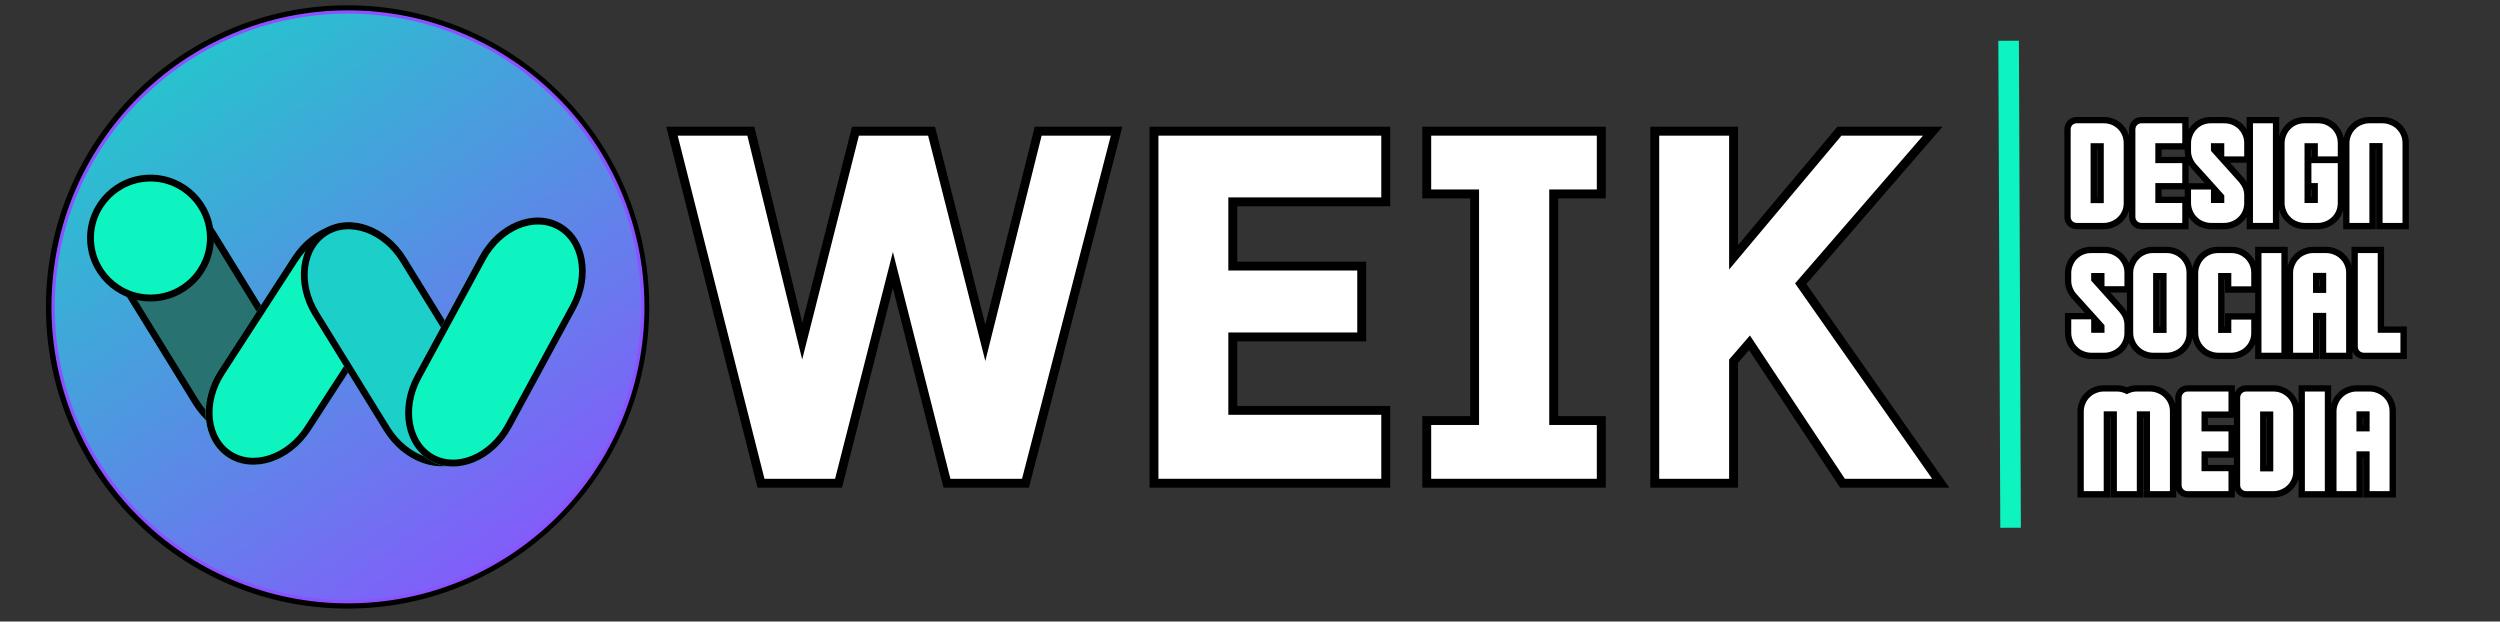
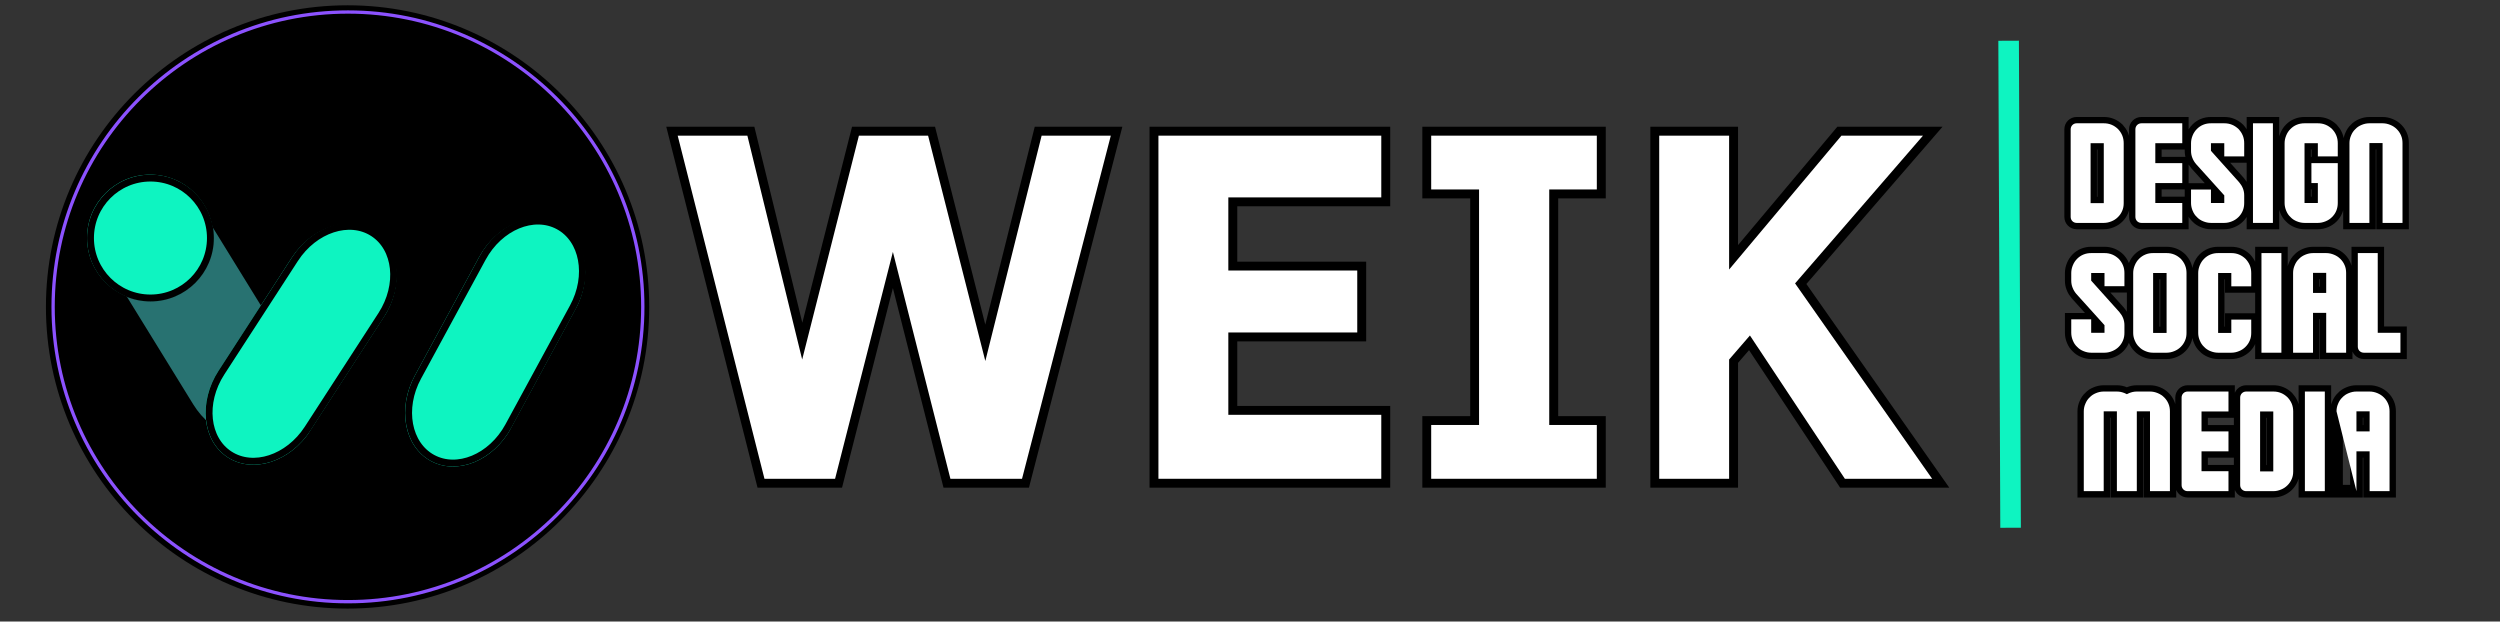
<svg xmlns="http://www.w3.org/2000/svg" width="728" viewBox="0 0 546 135.75" height="181" preserveAspectRatio="xMidYMid meet">
  <rect x="0" y="0" width="546" height="135.75" fill="#333333" stroke="none" />
  <defs>
    <g />
    <clipPath id="7e9ed9603f">
      <path d="M 10.031 1.156 L 141.789 1.156 L 141.789 132.914 L 10.031 132.914 Z M 10.031 1.156 " clip-rule="nonzero" />
    </clipPath>
    <clipPath id="d7c6c8b38d">
      <path d="M 141.418 67.035 C 141.418 68.105 141.395 69.18 141.34 70.25 C 141.289 71.32 141.207 72.387 141.105 73.457 C 141 74.523 140.867 75.586 140.711 76.645 C 140.551 77.707 140.371 78.762 140.16 79.816 C 139.949 80.867 139.715 81.91 139.457 82.953 C 139.195 83.992 138.91 85.023 138.598 86.051 C 138.285 87.078 137.949 88.094 137.59 89.105 C 137.227 90.113 136.844 91.113 136.434 92.105 C 136.023 93.094 135.586 94.074 135.129 95.043 C 134.672 96.012 134.188 96.969 133.684 97.914 C 133.18 98.859 132.648 99.793 132.098 100.715 C 131.547 101.633 130.973 102.539 130.379 103.43 C 129.781 104.32 129.164 105.195 128.527 106.059 C 127.887 106.918 127.23 107.766 126.551 108.594 C 125.867 109.422 125.168 110.234 124.449 111.027 C 123.73 111.82 122.988 112.598 122.23 113.355 C 121.473 114.113 120.699 114.855 119.902 115.574 C 119.109 116.293 118.297 116.992 117.469 117.676 C 116.641 118.355 115.793 119.012 114.934 119.652 C 114.07 120.289 113.195 120.906 112.305 121.504 C 111.414 122.098 110.508 122.672 109.59 123.223 C 108.668 123.773 107.734 124.305 106.789 124.809 C 105.844 125.312 104.887 125.797 103.918 126.254 C 102.949 126.711 101.969 127.148 100.98 127.559 C 99.988 127.969 98.988 128.352 97.98 128.715 C 96.969 129.074 95.953 129.41 94.926 129.723 C 93.898 130.035 92.867 130.32 91.828 130.582 C 90.785 130.84 89.742 131.074 88.691 131.285 C 87.637 131.496 86.582 131.676 85.523 131.836 C 84.461 131.992 83.398 132.125 82.332 132.227 C 81.262 132.332 80.195 132.414 79.125 132.465 C 78.055 132.52 76.98 132.543 75.91 132.543 C 74.836 132.543 73.766 132.52 72.695 132.465 C 71.625 132.414 70.555 132.332 69.488 132.227 C 68.422 132.125 67.359 131.992 66.297 131.836 C 65.238 131.676 64.18 131.496 63.129 131.285 C 62.078 131.074 61.031 130.84 59.992 130.582 C 58.953 130.32 57.918 130.035 56.895 129.723 C 55.867 129.41 54.848 129.074 53.84 128.715 C 52.832 128.352 51.832 127.969 50.84 127.559 C 49.848 127.148 48.871 126.711 47.898 126.254 C 46.93 125.797 45.973 125.312 45.027 124.809 C 44.082 124.305 43.148 123.773 42.23 123.223 C 41.312 122.672 40.406 122.098 39.516 121.504 C 38.621 120.906 37.746 120.289 36.887 119.652 C 36.023 119.012 35.18 118.355 34.352 117.676 C 33.523 116.992 32.711 116.293 31.914 115.574 C 31.121 114.855 30.344 114.113 29.586 113.355 C 28.828 112.598 28.09 111.82 27.371 111.027 C 26.648 110.234 25.949 109.422 25.27 108.594 C 24.59 107.766 23.93 106.918 23.293 106.059 C 22.652 105.195 22.035 104.32 21.441 103.43 C 20.844 102.539 20.27 101.633 19.719 100.715 C 19.168 99.793 18.641 98.859 18.137 97.914 C 17.629 96.969 17.148 96.012 16.688 95.043 C 16.23 94.074 15.797 93.094 15.387 92.105 C 14.977 91.113 14.59 90.113 14.23 89.105 C 13.867 88.094 13.531 87.078 13.219 86.051 C 12.91 85.023 12.625 83.992 12.363 82.953 C 12.102 81.91 11.867 80.867 11.66 79.816 C 11.449 78.762 11.266 77.707 11.109 76.645 C 10.953 75.586 10.82 74.523 10.715 73.457 C 10.609 72.387 10.531 71.32 10.477 70.25 C 10.426 69.18 10.398 68.105 10.398 67.035 C 10.398 65.961 10.426 64.891 10.477 63.82 C 10.531 62.75 10.609 61.68 10.715 60.613 C 10.82 59.547 10.953 58.48 11.109 57.422 C 11.266 56.363 11.449 55.305 11.66 54.254 C 11.867 53.203 12.102 52.156 12.363 51.117 C 12.625 50.078 12.91 49.043 13.219 48.02 C 13.531 46.992 13.867 45.973 14.23 44.965 C 14.59 43.957 14.977 42.957 15.387 41.965 C 15.797 40.973 16.23 39.996 16.688 39.023 C 17.148 38.055 17.629 37.098 18.137 36.152 C 18.641 35.207 19.168 34.273 19.719 33.355 C 20.27 32.438 20.844 31.531 21.441 30.641 C 22.035 29.746 22.652 28.871 23.293 28.012 C 23.93 27.148 24.59 26.305 25.27 25.477 C 25.949 24.645 26.648 23.836 27.371 23.039 C 28.09 22.246 28.828 21.469 29.586 20.711 C 30.344 19.953 31.121 19.215 31.914 18.496 C 32.711 17.773 33.523 17.074 34.352 16.395 C 35.18 15.715 36.023 15.055 36.887 14.418 C 37.746 13.777 38.621 13.16 39.516 12.566 C 40.406 11.969 41.312 11.395 42.23 10.844 C 43.148 10.293 44.082 9.766 45.027 9.258 C 45.973 8.754 46.93 8.273 47.898 7.812 C 48.871 7.355 49.848 6.922 50.84 6.512 C 51.832 6.102 52.832 5.715 53.84 5.355 C 54.848 4.992 55.867 4.656 56.895 4.344 C 57.918 4.035 58.953 3.75 59.992 3.488 C 61.031 3.227 62.078 2.992 63.129 2.781 C 64.18 2.574 65.238 2.391 66.297 2.234 C 67.359 2.074 68.422 1.945 69.488 1.84 C 70.555 1.734 71.625 1.656 72.695 1.602 C 73.766 1.551 74.836 1.523 75.91 1.523 C 76.98 1.523 78.055 1.551 79.125 1.602 C 80.195 1.656 81.262 1.734 82.332 1.84 C 83.398 1.945 84.461 2.074 85.523 2.234 C 86.582 2.391 87.637 2.574 88.691 2.781 C 89.742 2.992 90.785 3.227 91.828 3.488 C 92.867 3.75 93.898 4.035 94.926 4.344 C 95.953 4.656 96.969 4.992 97.98 5.355 C 98.988 5.715 99.988 6.102 100.98 6.512 C 101.969 6.922 102.949 7.355 103.918 7.812 C 104.887 8.273 105.844 8.754 106.789 9.258 C 107.734 9.766 108.668 10.293 109.59 10.844 C 110.508 11.395 111.414 11.969 112.305 12.566 C 113.195 13.16 114.07 13.777 114.934 14.418 C 115.793 15.055 116.641 15.715 117.469 16.395 C 118.297 17.074 119.109 17.773 119.902 18.496 C 120.699 19.215 121.473 19.953 122.23 20.711 C 122.988 21.469 123.73 22.246 124.449 23.039 C 125.168 23.836 125.867 24.645 126.551 25.477 C 127.23 26.305 127.887 27.148 128.527 28.012 C 129.164 28.871 129.781 29.746 130.379 30.641 C 130.973 31.531 131.547 32.438 132.098 33.355 C 132.648 34.273 133.18 35.207 133.684 36.152 C 134.188 37.098 134.672 38.055 135.129 39.023 C 135.586 39.996 136.023 40.973 136.434 41.965 C 136.844 42.957 137.227 43.957 137.59 44.965 C 137.949 45.973 138.285 46.992 138.598 48.02 C 138.91 49.043 139.195 50.078 139.457 51.117 C 139.715 52.156 139.949 53.203 140.16 54.254 C 140.371 55.305 140.551 56.363 140.711 57.422 C 140.867 58.48 141 59.547 141.105 60.613 C 141.207 61.68 141.289 62.75 141.34 63.82 C 141.395 64.891 141.418 65.961 141.418 67.035 Z M 141.418 67.035 " clip-rule="nonzero" />
    </clipPath>
    <clipPath id="8c6c39d103">
      <path d="M 10.031 1.156 L 141.789 1.156 L 141.789 132.914 L 10.031 132.914 Z M 10.031 1.156 " clip-rule="nonzero" />
    </clipPath>
    <clipPath id="7227d7f220">
      <path d="M 11.238 2.262 L 140.75 2.262 L 140.75 131.773 L 11.238 131.773 Z M 11.238 2.262 " clip-rule="nonzero" />
    </clipPath>
    <clipPath id="a08d656252">
      <path d="M 140.387 67.016 C 140.387 68.07 140.359 69.125 140.309 70.176 C 140.258 71.23 140.18 72.281 140.078 73.328 C 139.973 74.379 139.844 75.422 139.688 76.465 C 139.535 77.508 139.355 78.547 139.148 79.578 C 138.945 80.613 138.711 81.641 138.457 82.664 C 138.199 83.684 137.918 84.699 137.613 85.711 C 137.309 86.719 136.977 87.719 136.621 88.711 C 136.266 89.703 135.887 90.684 135.484 91.66 C 135.082 92.633 134.656 93.594 134.203 94.547 C 133.754 95.5 133.281 96.441 132.781 97.371 C 132.285 98.301 131.766 99.219 131.227 100.121 C 130.684 101.023 130.121 101.914 129.535 102.793 C 128.949 103.668 128.344 104.527 127.715 105.375 C 127.086 106.223 126.438 107.051 125.77 107.867 C 125.102 108.684 124.414 109.48 123.707 110.262 C 122.996 111.043 122.27 111.805 121.527 112.551 C 120.781 113.293 120.02 114.02 119.238 114.73 C 118.457 115.438 117.66 116.125 116.844 116.793 C 116.027 117.461 115.199 118.109 114.352 118.738 C 113.504 119.367 112.645 119.973 111.77 120.559 C 110.891 121.145 110 121.707 109.098 122.25 C 108.195 122.789 107.277 123.309 106.348 123.805 C 105.418 124.305 104.477 124.777 103.523 125.227 C 102.57 125.68 101.609 126.105 100.637 126.508 C 99.66 126.91 98.68 127.289 97.688 127.645 C 96.695 128 95.695 128.332 94.684 128.637 C 93.676 128.941 92.66 129.223 91.641 129.48 C 90.617 129.734 89.59 129.969 88.555 130.172 C 87.523 130.379 86.484 130.559 85.441 130.711 C 84.398 130.867 83.355 130.996 82.305 131.102 C 81.258 131.203 80.207 131.281 79.152 131.332 C 78.102 131.383 77.047 131.41 75.992 131.41 C 74.938 131.41 73.887 131.383 72.832 131.332 C 71.781 131.281 70.73 131.203 69.68 131.102 C 68.633 130.996 67.586 130.867 66.543 130.711 C 65.504 130.559 64.465 130.379 63.43 130.172 C 62.398 129.969 61.371 129.734 60.348 129.48 C 59.324 129.223 58.309 128.941 57.301 128.637 C 56.293 128.332 55.293 128 54.301 127.645 C 53.309 127.289 52.324 126.91 51.352 126.508 C 50.379 126.105 49.414 125.68 48.461 125.227 C 47.508 124.777 46.566 124.305 45.637 123.805 C 44.711 123.309 43.793 122.789 42.887 122.25 C 41.984 121.707 41.094 121.145 40.219 120.559 C 39.344 119.973 38.48 119.367 37.633 118.738 C 36.789 118.109 35.957 117.461 35.145 116.793 C 34.328 116.125 33.531 115.438 32.75 114.73 C 31.969 114.02 31.207 113.293 30.461 112.551 C 29.715 111.805 28.988 111.043 28.281 110.262 C 27.574 109.48 26.887 108.684 26.215 107.867 C 25.547 107.051 24.898 106.223 24.273 105.375 C 23.645 104.527 23.039 103.668 22.453 102.793 C 21.867 101.914 21.305 101.023 20.762 100.121 C 20.219 99.219 19.699 98.301 19.203 97.371 C 18.707 96.441 18.234 95.5 17.781 94.547 C 17.332 93.594 16.906 92.633 16.5 91.66 C 16.098 90.684 15.719 89.703 15.363 88.711 C 15.008 87.719 14.68 86.719 14.371 85.711 C 14.066 84.699 13.785 83.684 13.531 82.664 C 13.273 81.641 13.043 80.613 12.836 79.578 C 12.633 78.547 12.453 77.508 12.297 76.465 C 12.141 75.422 12.012 74.379 11.91 73.328 C 11.809 72.281 11.73 71.23 11.676 70.176 C 11.625 69.125 11.602 68.07 11.602 67.016 C 11.602 65.961 11.625 64.91 11.676 63.855 C 11.73 62.805 11.809 61.754 11.91 60.703 C 12.012 59.656 12.141 58.609 12.297 57.566 C 12.453 56.527 12.633 55.488 12.836 54.453 C 13.043 53.422 13.273 52.395 13.531 51.371 C 13.785 50.348 14.066 49.332 14.371 48.324 C 14.68 47.316 15.008 46.316 15.363 45.324 C 15.719 44.332 16.098 43.348 16.5 42.375 C 16.906 41.402 17.332 40.438 17.781 39.484 C 18.234 38.531 18.707 37.59 19.203 36.66 C 19.699 35.734 20.219 34.816 20.762 33.91 C 21.305 33.008 21.867 32.117 22.453 31.242 C 23.039 30.367 23.645 29.504 24.273 28.656 C 24.898 27.812 25.547 26.98 26.215 26.168 C 26.887 25.352 27.574 24.555 28.281 23.773 C 28.988 22.992 29.715 22.23 30.461 21.484 C 31.207 20.738 31.969 20.012 32.75 19.305 C 33.531 18.598 34.328 17.91 35.145 17.238 C 35.957 16.57 36.789 15.922 37.633 15.297 C 38.48 14.668 39.344 14.062 40.219 13.477 C 41.094 12.891 41.984 12.328 42.887 11.785 C 43.793 11.242 44.711 10.723 45.637 10.227 C 46.566 9.73 47.508 9.258 48.461 8.805 C 49.414 8.355 50.379 7.93 51.352 7.523 C 52.324 7.121 53.309 6.742 54.301 6.387 C 55.293 6.031 56.293 5.703 57.301 5.395 C 58.309 5.09 59.324 4.809 60.348 4.555 C 61.371 4.297 62.398 4.066 63.43 3.859 C 64.465 3.656 65.504 3.477 66.543 3.32 C 67.586 3.164 68.633 3.035 69.68 2.934 C 70.73 2.832 71.781 2.754 72.832 2.699 C 73.887 2.648 74.938 2.625 75.992 2.625 C 77.047 2.625 78.102 2.648 79.152 2.699 C 80.207 2.754 81.258 2.832 82.305 2.934 C 83.355 3.035 84.398 3.164 85.441 3.32 C 86.484 3.477 87.523 3.656 88.555 3.859 C 89.59 4.066 90.617 4.297 91.641 4.555 C 92.66 4.809 93.676 5.09 94.684 5.395 C 95.695 5.703 96.695 6.031 97.688 6.387 C 98.68 6.742 99.66 7.121 100.637 7.523 C 101.609 7.93 102.57 8.355 103.523 8.805 C 104.477 9.258 105.418 9.73 106.348 10.227 C 107.277 10.723 108.195 11.242 109.098 11.785 C 110 12.328 110.891 12.891 111.77 13.477 C 112.645 14.062 113.504 14.668 114.352 15.297 C 115.199 15.922 116.027 16.57 116.844 17.238 C 117.66 17.91 118.457 18.598 119.238 19.305 C 120.02 20.012 120.781 20.738 121.527 21.484 C 122.27 22.23 122.996 22.992 123.707 23.773 C 124.414 24.555 125.102 25.352 125.77 26.168 C 126.438 26.98 127.086 27.812 127.715 28.656 C 128.344 29.504 128.949 30.367 129.535 31.242 C 130.121 32.117 130.684 33.008 131.227 33.91 C 131.766 34.816 132.285 35.734 132.781 36.66 C 133.281 37.59 133.754 38.531 134.203 39.484 C 134.656 40.438 135.082 41.402 135.484 42.375 C 135.887 43.348 136.266 44.332 136.621 45.324 C 136.977 46.316 137.309 47.316 137.613 48.324 C 137.918 49.332 138.199 50.348 138.457 51.371 C 138.711 52.395 138.945 53.422 139.148 54.453 C 139.355 55.488 139.535 56.527 139.688 57.566 C 139.844 58.609 139.973 59.656 140.078 60.703 C 140.18 61.754 140.258 62.805 140.309 63.855 C 140.359 64.91 140.387 65.961 140.387 67.016 Z M 140.387 67.016 " clip-rule="nonzero" />
    </clipPath>
    <linearGradient x1="48.842" gradientTransform="matrix(0.259, 0, 0, 0.259, 11.237, 2.261)" y1="-32.394" x2="451.158" gradientUnits="userSpaceOnUse" y2="532.395" id="c6785b8e3f">
      <stop stop-opacity="1" stop-color="rgb(10.999%, 81.2%, 78.4%)" offset="0" />
      <stop stop-opacity="1" stop-color="rgb(10.999%, 81.2%, 78.4%)" offset="0.031" />
      <stop stop-opacity="1" stop-color="rgb(10.999%, 81.2%, 78.4%)" offset="0.047" />
      <stop stop-opacity="1" stop-color="rgb(11.05%, 81.14%, 78.424%)" offset="0.055" />
      <stop stop-opacity="1" stop-color="rgb(11.298%, 80.865%, 78.545%)" offset="0.059" />
      <stop stop-opacity="1" stop-color="rgb(11.491%, 80.65%, 78.641%)" offset="0.062" />
      <stop stop-opacity="1" stop-color="rgb(11.685%, 80.434%, 78.735%)" offset="0.066" />
      <stop stop-opacity="1" stop-color="rgb(11.879%, 80.217%, 78.831%)" offset="0.07" />
      <stop stop-opacity="1" stop-color="rgb(12.073%, 80%, 78.926%)" offset="0.074" />
      <stop stop-opacity="1" stop-color="rgb(12.267%, 79.785%, 79.022%)" offset="0.078" />
      <stop stop-opacity="1" stop-color="rgb(12.46%, 79.568%, 79.117%)" offset="0.082" />
      <stop stop-opacity="1" stop-color="rgb(12.654%, 79.353%, 79.213%)" offset="0.086" />
      <stop stop-opacity="1" stop-color="rgb(12.846%, 79.137%, 79.308%)" offset="0.09" />
      <stop stop-opacity="1" stop-color="rgb(13.04%, 78.92%, 79.404%)" offset="0.094" />
      <stop stop-opacity="1" stop-color="rgb(13.234%, 78.703%, 79.498%)" offset="0.098" />
      <stop stop-opacity="1" stop-color="rgb(13.428%, 78.488%, 79.594%)" offset="0.102" />
      <stop stop-opacity="1" stop-color="rgb(13.622%, 78.271%, 79.689%)" offset="0.105" />
      <stop stop-opacity="1" stop-color="rgb(13.815%, 78.056%, 79.785%)" offset="0.109" />
      <stop stop-opacity="1" stop-color="rgb(14.009%, 77.84%, 79.88%)" offset="0.113" />
      <stop stop-opacity="1" stop-color="rgb(14.203%, 77.623%, 79.976%)" offset="0.117" />
      <stop stop-opacity="1" stop-color="rgb(14.397%, 77.406%, 80.07%)" offset="0.121" />
      <stop stop-opacity="1" stop-color="rgb(14.59%, 77.191%, 80.167%)" offset="0.125" />
      <stop stop-opacity="1" stop-color="rgb(14.784%, 76.974%, 80.261%)" offset="0.129" />
      <stop stop-opacity="1" stop-color="rgb(14.978%, 76.758%, 80.357%)" offset="0.133" />
      <stop stop-opacity="1" stop-color="rgb(15.172%, 76.541%, 80.452%)" offset="0.137" />
      <stop stop-opacity="1" stop-color="rgb(15.366%, 76.326%, 80.548%)" offset="0.141" />
      <stop stop-opacity="1" stop-color="rgb(15.559%, 76.109%, 80.643%)" offset="0.145" />
      <stop stop-opacity="1" stop-color="rgb(15.753%, 75.894%, 80.737%)" offset="0.148" />
      <stop stop-opacity="1" stop-color="rgb(15.947%, 75.677%, 80.832%)" offset="0.152" />
      <stop stop-opacity="1" stop-color="rgb(16.141%, 75.461%, 80.928%)" offset="0.156" />
      <stop stop-opacity="1" stop-color="rgb(16.333%, 75.244%, 81.023%)" offset="0.16" />
      <stop stop-opacity="1" stop-color="rgb(16.527%, 75.029%, 81.119%)" offset="0.164" />
      <stop stop-opacity="1" stop-color="rgb(16.721%, 74.812%, 81.213%)" offset="0.168" />
      <stop stop-opacity="1" stop-color="rgb(16.914%, 74.597%, 81.31%)" offset="0.172" />
      <stop stop-opacity="1" stop-color="rgb(17.108%, 74.38%, 81.404%)" offset="0.176" />
      <stop stop-opacity="1" stop-color="rgb(17.302%, 74.164%, 81.5%)" offset="0.18" />
      <stop stop-opacity="1" stop-color="rgb(17.496%, 73.947%, 81.595%)" offset="0.184" />
      <stop stop-opacity="1" stop-color="rgb(17.69%, 73.732%, 81.691%)" offset="0.188" />
      <stop stop-opacity="1" stop-color="rgb(17.883%, 73.515%, 81.786%)" offset="0.191" />
      <stop stop-opacity="1" stop-color="rgb(18.077%, 73.299%, 81.882%)" offset="0.195" />
      <stop stop-opacity="1" stop-color="rgb(18.271%, 73.082%, 81.976%)" offset="0.199" />
      <stop stop-opacity="1" stop-color="rgb(18.465%, 72.867%, 82.072%)" offset="0.203" />
      <stop stop-opacity="1" stop-color="rgb(18.658%, 72.65%, 82.167%)" offset="0.207" />
      <stop stop-opacity="1" stop-color="rgb(18.852%, 72.435%, 82.263%)" offset="0.211" />
      <stop stop-opacity="1" stop-color="rgb(19.046%, 72.218%, 82.358%)" offset="0.215" />
      <stop stop-opacity="1" stop-color="rgb(19.24%, 72.002%, 82.454%)" offset="0.219" />
      <stop stop-opacity="1" stop-color="rgb(19.432%, 71.785%, 82.549%)" offset="0.223" />
      <stop stop-opacity="1" stop-color="rgb(19.626%, 71.57%, 82.645%)" offset="0.227" />
      <stop stop-opacity="1" stop-color="rgb(19.82%, 71.353%, 82.739%)" offset="0.23" />
      <stop stop-opacity="1" stop-color="rgb(20.013%, 71.138%, 82.835%)" offset="0.234" />
      <stop stop-opacity="1" stop-color="rgb(20.207%, 70.921%, 82.93%)" offset="0.238" />
      <stop stop-opacity="1" stop-color="rgb(20.401%, 70.705%, 83.025%)" offset="0.242" />
      <stop stop-opacity="1" stop-color="rgb(20.595%, 70.488%, 83.119%)" offset="0.246" />
      <stop stop-opacity="1" stop-color="rgb(20.789%, 70.273%, 83.215%)" offset="0.25" />
      <stop stop-opacity="1" stop-color="rgb(20.982%, 70.056%, 83.31%)" offset="0.254" />
      <stop stop-opacity="1" stop-color="rgb(21.176%, 69.839%, 83.406%)" offset="0.258" />
      <stop stop-opacity="1" stop-color="rgb(21.37%, 69.623%, 83.501%)" offset="0.262" />
      <stop stop-opacity="1" stop-color="rgb(21.564%, 69.408%, 83.597%)" offset="0.266" />
      <stop stop-opacity="1" stop-color="rgb(21.758%, 69.191%, 83.691%)" offset="0.27" />
      <stop stop-opacity="1" stop-color="rgb(21.951%, 68.976%, 83.788%)" offset="0.273" />
      <stop stop-opacity="1" stop-color="rgb(22.145%, 68.759%, 83.882%)" offset="0.277" />
      <stop stop-opacity="1" stop-color="rgb(22.339%, 68.542%, 83.978%)" offset="0.281" />
      <stop stop-opacity="1" stop-color="rgb(22.533%, 68.326%, 84.073%)" offset="0.285" />
      <stop stop-opacity="1" stop-color="rgb(22.726%, 68.111%, 84.169%)" offset="0.289" />
      <stop stop-opacity="1" stop-color="rgb(22.919%, 67.894%, 84.264%)" offset="0.293" />
      <stop stop-opacity="1" stop-color="rgb(23.112%, 67.677%, 84.36%)" offset="0.297" />
      <stop stop-opacity="1" stop-color="rgb(23.306%, 67.461%, 84.454%)" offset="0.301" />
      <stop stop-opacity="1" stop-color="rgb(23.5%, 67.245%, 84.55%)" offset="0.305" />
      <stop stop-opacity="1" stop-color="rgb(23.694%, 67.029%, 84.645%)" offset="0.309" />
      <stop stop-opacity="1" stop-color="rgb(23.888%, 66.814%, 84.741%)" offset="0.312" />
      <stop stop-opacity="1" stop-color="rgb(24.081%, 66.597%, 84.836%)" offset="0.316" />
      <stop stop-opacity="1" stop-color="rgb(24.275%, 66.38%, 84.932%)" offset="0.32" />
      <stop stop-opacity="1" stop-color="rgb(24.469%, 66.164%, 85.027%)" offset="0.324" />
      <stop stop-opacity="1" stop-color="rgb(24.663%, 65.948%, 85.123%)" offset="0.328" />
      <stop stop-opacity="1" stop-color="rgb(24.857%, 65.732%, 85.217%)" offset="0.332" />
      <stop stop-opacity="1" stop-color="rgb(25.05%, 65.517%, 85.312%)" offset="0.336" />
      <stop stop-opacity="1" stop-color="rgb(25.244%, 65.3%, 85.406%)" offset="0.34" />
      <stop stop-opacity="1" stop-color="rgb(25.438%, 65.083%, 85.503%)" offset="0.344" />
      <stop stop-opacity="1" stop-color="rgb(25.632%, 64.867%, 85.597%)" offset="0.348" />
      <stop stop-opacity="1" stop-color="rgb(25.826%, 64.651%, 85.693%)" offset="0.352" />
      <stop stop-opacity="1" stop-color="rgb(26.018%, 64.435%, 85.788%)" offset="0.355" />
      <stop stop-opacity="1" stop-color="rgb(26.212%, 64.218%, 85.884%)" offset="0.359" />
      <stop stop-opacity="1" stop-color="rgb(26.405%, 64.001%, 85.979%)" offset="0.363" />
      <stop stop-opacity="1" stop-color="rgb(26.599%, 63.786%, 86.075%)" offset="0.367" />
      <stop stop-opacity="1" stop-color="rgb(26.793%, 63.57%, 86.169%)" offset="0.371" />
      <stop stop-opacity="1" stop-color="rgb(26.987%, 63.354%, 86.266%)" offset="0.375" />
      <stop stop-opacity="1" stop-color="rgb(27.18%, 63.138%, 86.36%)" offset="0.379" />
      <stop stop-opacity="1" stop-color="rgb(27.374%, 62.921%, 86.456%)" offset="0.383" />
      <stop stop-opacity="1" stop-color="rgb(27.568%, 62.704%, 86.551%)" offset="0.387" />
      <stop stop-opacity="1" stop-color="rgb(27.762%, 62.489%, 86.647%)" offset="0.391" />
      <stop stop-opacity="1" stop-color="rgb(27.956%, 62.273%, 86.742%)" offset="0.395" />
      <stop stop-opacity="1" stop-color="rgb(28.149%, 62.057%, 86.838%)" offset="0.398" />
      <stop stop-opacity="1" stop-color="rgb(28.343%, 61.841%, 86.932%)" offset="0.402" />
      <stop stop-opacity="1" stop-color="rgb(28.537%, 61.624%, 87.029%)" offset="0.406" />
      <stop stop-opacity="1" stop-color="rgb(28.731%, 61.407%, 87.123%)" offset="0.41" />
      <stop stop-opacity="1" stop-color="rgb(28.925%, 61.192%, 87.219%)" offset="0.414" />
      <stop stop-opacity="1" stop-color="rgb(29.118%, 60.976%, 87.314%)" offset="0.418" />
      <stop stop-opacity="1" stop-color="rgb(29.312%, 60.759%, 87.41%)" offset="0.422" />
      <stop stop-opacity="1" stop-color="rgb(29.504%, 60.542%, 87.505%)" offset="0.426" />
      <stop stop-opacity="1" stop-color="rgb(29.698%, 60.327%, 87.599%)" offset="0.43" />
      <stop stop-opacity="1" stop-color="rgb(29.892%, 60.11%, 87.694%)" offset="0.434" />
      <stop stop-opacity="1" stop-color="rgb(30.086%, 59.895%, 87.79%)" offset="0.438" />
      <stop stop-opacity="1" stop-color="rgb(30.28%, 59.679%, 87.885%)" offset="0.441" />
      <stop stop-opacity="1" stop-color="rgb(30.473%, 59.462%, 87.981%)" offset="0.445" />
      <stop stop-opacity="1" stop-color="rgb(30.667%, 59.245%, 88.075%)" offset="0.449" />
      <stop stop-opacity="1" stop-color="rgb(30.861%, 59.03%, 88.171%)" offset="0.453" />
      <stop stop-opacity="1" stop-color="rgb(31.055%, 58.813%, 88.266%)" offset="0.457" />
      <stop stop-opacity="1" stop-color="rgb(31.248%, 58.598%, 88.362%)" offset="0.461" />
      <stop stop-opacity="1" stop-color="rgb(31.442%, 58.382%, 88.457%)" offset="0.465" />
      <stop stop-opacity="1" stop-color="rgb(31.636%, 58.165%, 88.553%)" offset="0.469" />
      <stop stop-opacity="1" stop-color="rgb(31.83%, 57.948%, 88.647%)" offset="0.473" />
      <stop stop-opacity="1" stop-color="rgb(32.024%, 57.733%, 88.744%)" offset="0.477" />
      <stop stop-opacity="1" stop-color="rgb(32.217%, 57.516%, 88.838%)" offset="0.48" />
      <stop stop-opacity="1" stop-color="rgb(32.411%, 57.3%, 88.934%)" offset="0.484" />
      <stop stop-opacity="1" stop-color="rgb(32.603%, 57.083%, 89.029%)" offset="0.488" />
      <stop stop-opacity="1" stop-color="rgb(32.797%, 56.868%, 89.125%)" offset="0.492" />
      <stop stop-opacity="1" stop-color="rgb(32.991%, 56.651%, 89.22%)" offset="0.496" />
      <stop stop-opacity="1" stop-color="rgb(33.185%, 56.436%, 89.316%)" offset="0.5" />
      <stop stop-opacity="1" stop-color="rgb(33.379%, 56.219%, 89.41%)" offset="0.504" />
      <stop stop-opacity="1" stop-color="rgb(33.572%, 56.003%, 89.507%)" offset="0.508" />
      <stop stop-opacity="1" stop-color="rgb(33.766%, 55.786%, 89.601%)" offset="0.512" />
      <stop stop-opacity="1" stop-color="rgb(33.96%, 55.571%, 89.697%)" offset="0.516" />
      <stop stop-opacity="1" stop-color="rgb(34.154%, 55.354%, 89.792%)" offset="0.52" />
      <stop stop-opacity="1" stop-color="rgb(34.348%, 55.139%, 89.888%)" offset="0.523" />
      <stop stop-opacity="1" stop-color="rgb(34.541%, 54.922%, 89.983%)" offset="0.527" />
      <stop stop-opacity="1" stop-color="rgb(34.735%, 54.706%, 90.077%)" offset="0.531" />
      <stop stop-opacity="1" stop-color="rgb(34.929%, 54.489%, 90.172%)" offset="0.535" />
      <stop stop-opacity="1" stop-color="rgb(35.123%, 54.274%, 90.268%)" offset="0.539" />
      <stop stop-opacity="1" stop-color="rgb(35.316%, 54.057%, 90.363%)" offset="0.543" />
      <stop stop-opacity="1" stop-color="rgb(35.51%, 53.841%, 90.459%)" offset="0.547" />
      <stop stop-opacity="1" stop-color="rgb(35.704%, 53.624%, 90.553%)" offset="0.551" />
      <stop stop-opacity="1" stop-color="rgb(35.898%, 53.409%, 90.649%)" offset="0.555" />
      <stop stop-opacity="1" stop-color="rgb(36.09%, 53.192%, 90.744%)" offset="0.559" />
      <stop stop-opacity="1" stop-color="rgb(36.284%, 52.977%, 90.84%)" offset="0.562" />
      <stop stop-opacity="1" stop-color="rgb(36.478%, 52.76%, 90.935%)" offset="0.566" />
      <stop stop-opacity="1" stop-color="rgb(36.671%, 52.544%, 91.031%)" offset="0.57" />
      <stop stop-opacity="1" stop-color="rgb(36.865%, 52.327%, 91.125%)" offset="0.574" />
      <stop stop-opacity="1" stop-color="rgb(37.059%, 52.112%, 91.222%)" offset="0.578" />
      <stop stop-opacity="1" stop-color="rgb(37.253%, 51.895%, 91.316%)" offset="0.582" />
      <stop stop-opacity="1" stop-color="rgb(37.447%, 51.68%, 91.412%)" offset="0.586" />
      <stop stop-opacity="1" stop-color="rgb(37.64%, 51.463%, 91.507%)" offset="0.59" />
      <stop stop-opacity="1" stop-color="rgb(37.834%, 51.247%, 91.603%)" offset="0.594" />
      <stop stop-opacity="1" stop-color="rgb(38.028%, 51.03%, 91.698%)" offset="0.598" />
      <stop stop-opacity="1" stop-color="rgb(38.222%, 50.815%, 91.794%)" offset="0.602" />
      <stop stop-opacity="1" stop-color="rgb(38.416%, 50.598%, 91.888%)" offset="0.605" />
      <stop stop-opacity="1" stop-color="rgb(38.609%, 50.381%, 91.985%)" offset="0.609" />
      <stop stop-opacity="1" stop-color="rgb(38.803%, 50.165%, 92.079%)" offset="0.613" />
      <stop stop-opacity="1" stop-color="rgb(38.997%, 49.95%, 92.175%)" offset="0.617" />
      <stop stop-opacity="1" stop-color="rgb(39.191%, 49.733%, 92.27%)" offset="0.621" />
      <stop stop-opacity="1" stop-color="rgb(39.384%, 49.518%, 92.365%)" offset="0.625" />
      <stop stop-opacity="1" stop-color="rgb(39.577%, 49.301%, 92.459%)" offset="0.629" />
      <stop stop-opacity="1" stop-color="rgb(39.771%, 49.084%, 92.555%)" offset="0.633" />
      <stop stop-opacity="1" stop-color="rgb(39.964%, 48.868%, 92.65%)" offset="0.637" />
      <stop stop-opacity="1" stop-color="rgb(40.158%, 48.653%, 92.746%)" offset="0.641" />
      <stop stop-opacity="1" stop-color="rgb(40.352%, 48.436%, 92.841%)" offset="0.645" />
      <stop stop-opacity="1" stop-color="rgb(40.546%, 48.221%, 92.937%)" offset="0.648" />
      <stop stop-opacity="1" stop-color="rgb(40.739%, 48.004%, 93.031%)" offset="0.652" />
      <stop stop-opacity="1" stop-color="rgb(40.933%, 47.787%, 93.127%)" offset="0.656" />
      <stop stop-opacity="1" stop-color="rgb(41.127%, 47.571%, 93.222%)" offset="0.66" />
      <stop stop-opacity="1" stop-color="rgb(41.321%, 47.356%, 93.318%)" offset="0.664" />
      <stop stop-opacity="1" stop-color="rgb(41.515%, 47.139%, 93.413%)" offset="0.668" />
      <stop stop-opacity="1" stop-color="rgb(41.708%, 46.922%, 93.509%)" offset="0.672" />
      <stop stop-opacity="1" stop-color="rgb(41.902%, 46.706%, 93.604%)" offset="0.676" />
      <stop stop-opacity="1" stop-color="rgb(42.096%, 46.49%, 93.7%)" offset="0.68" />
      <stop stop-opacity="1" stop-color="rgb(42.29%, 46.274%, 93.794%)" offset="0.684" />
      <stop stop-opacity="1" stop-color="rgb(42.484%, 46.059%, 93.89%)" offset="0.688" />
      <stop stop-opacity="1" stop-color="rgb(42.676%, 45.842%, 93.985%)" offset="0.691" />
      <stop stop-opacity="1" stop-color="rgb(42.87%, 45.625%, 94.081%)" offset="0.695" />
      <stop stop-opacity="1" stop-color="rgb(43.063%, 45.409%, 94.176%)" offset="0.699" />
      <stop stop-opacity="1" stop-color="rgb(43.257%, 45.193%, 94.272%)" offset="0.703" />
      <stop stop-opacity="1" stop-color="rgb(43.451%, 44.977%, 94.366%)" offset="0.707" />
      <stop stop-opacity="1" stop-color="rgb(43.645%, 44.76%, 94.463%)" offset="0.711" />
      <stop stop-opacity="1" stop-color="rgb(43.839%, 44.543%, 94.557%)" offset="0.715" />
      <stop stop-opacity="1" stop-color="rgb(44.032%, 44.328%, 94.652%)" offset="0.719" />
      <stop stop-opacity="1" stop-color="rgb(44.226%, 44.112%, 94.746%)" offset="0.723" />
      <stop stop-opacity="1" stop-color="rgb(44.42%, 43.896%, 94.843%)" offset="0.727" />
      <stop stop-opacity="1" stop-color="rgb(44.614%, 43.68%, 94.937%)" offset="0.73" />
      <stop stop-opacity="1" stop-color="rgb(44.807%, 43.463%, 95.033%)" offset="0.734" />
      <stop stop-opacity="1" stop-color="rgb(45.001%, 43.246%, 95.128%)" offset="0.738" />
      <stop stop-opacity="1" stop-color="rgb(45.195%, 43.031%, 95.224%)" offset="0.742" />
      <stop stop-opacity="1" stop-color="rgb(45.389%, 42.815%, 95.319%)" offset="0.746" />
      <stop stop-opacity="1" stop-color="rgb(45.583%, 42.599%, 95.415%)" offset="0.75" />
      <stop stop-opacity="1" stop-color="rgb(45.776%, 42.383%, 95.509%)" offset="0.754" />
      <stop stop-opacity="1" stop-color="rgb(45.97%, 42.166%, 95.605%)" offset="0.758" />
      <stop stop-opacity="1" stop-color="rgb(46.162%, 41.949%, 95.7%)" offset="0.762" />
      <stop stop-opacity="1" stop-color="rgb(46.356%, 41.734%, 95.796%)" offset="0.766" />
      <stop stop-opacity="1" stop-color="rgb(46.55%, 41.518%, 95.891%)" offset="0.77" />
      <stop stop-opacity="1" stop-color="rgb(46.744%, 41.301%, 95.987%)" offset="0.773" />
      <stop stop-opacity="1" stop-color="rgb(46.938%, 41.084%, 96.082%)" offset="0.777" />
      <stop stop-opacity="1" stop-color="rgb(47.131%, 40.869%, 96.178%)" offset="0.781" />
      <stop stop-opacity="1" stop-color="rgb(47.325%, 40.652%, 96.272%)" offset="0.785" />
      <stop stop-opacity="1" stop-color="rgb(47.519%, 40.437%, 96.368%)" offset="0.789" />
      <stop stop-opacity="1" stop-color="rgb(47.713%, 40.221%, 96.463%)" offset="0.793" />
      <stop stop-opacity="1" stop-color="rgb(47.906%, 40.004%, 96.559%)" offset="0.797" />
      <stop stop-opacity="1" stop-color="rgb(48.1%, 39.787%, 96.654%)" offset="0.801" />
      <stop stop-opacity="1" stop-color="rgb(48.294%, 39.572%, 96.75%)" offset="0.805" />
      <stop stop-opacity="1" stop-color="rgb(48.488%, 39.355%, 96.844%)" offset="0.809" />
      <stop stop-opacity="1" stop-color="rgb(48.682%, 39.14%, 96.939%)" offset="0.812" />
      <stop stop-opacity="1" stop-color="rgb(48.875%, 38.924%, 97.034%)" offset="0.816" />
      <stop stop-opacity="1" stop-color="rgb(49.069%, 38.707%, 97.13%)" offset="0.82" />
      <stop stop-opacity="1" stop-color="rgb(49.261%, 38.49%, 97.224%)" offset="0.824" />
      <stop stop-opacity="1" stop-color="rgb(49.455%, 38.275%, 97.321%)" offset="0.828" />
      <stop stop-opacity="1" stop-color="rgb(49.649%, 38.058%, 97.415%)" offset="0.832" />
      <stop stop-opacity="1" stop-color="rgb(49.843%, 37.842%, 97.511%)" offset="0.836" />
      <stop stop-opacity="1" stop-color="rgb(50.037%, 37.625%, 97.606%)" offset="0.84" />
      <stop stop-opacity="1" stop-color="rgb(50.23%, 37.41%, 97.702%)" offset="0.844" />
      <stop stop-opacity="1" stop-color="rgb(50.424%, 37.193%, 97.797%)" offset="0.848" />
      <stop stop-opacity="1" stop-color="rgb(50.618%, 36.978%, 97.893%)" offset="0.852" />
      <stop stop-opacity="1" stop-color="rgb(50.812%, 36.761%, 97.987%)" offset="0.855" />
      <stop stop-opacity="1" stop-color="rgb(51.006%, 36.545%, 98.083%)" offset="0.859" />
      <stop stop-opacity="1" stop-color="rgb(51.199%, 36.328%, 98.178%)" offset="0.863" />
      <stop stop-opacity="1" stop-color="rgb(51.393%, 36.113%, 98.274%)" offset="0.867" />
      <stop stop-opacity="1" stop-color="rgb(51.587%, 35.896%, 98.369%)" offset="0.871" />
      <stop stop-opacity="1" stop-color="rgb(51.781%, 35.681%, 98.465%)" offset="0.875" />
      <stop stop-opacity="1" stop-color="rgb(51.974%, 35.464%, 98.56%)" offset="0.879" />
      <stop stop-opacity="1" stop-color="rgb(52.168%, 35.248%, 98.656%)" offset="0.883" />
      <stop stop-opacity="1" stop-color="rgb(52.362%, 35.031%, 98.75%)" offset="0.887" />
      <stop stop-opacity="1" stop-color="rgb(52.556%, 34.816%, 98.846%)" offset="0.891" />
      <stop stop-opacity="1" stop-color="rgb(52.748%, 34.599%, 98.941%)" offset="0.895" />
      <stop stop-opacity="1" stop-color="rgb(52.942%, 34.383%, 99.037%)" offset="0.898" />
      <stop stop-opacity="1" stop-color="rgb(53.136%, 34.166%, 99.132%)" offset="0.902" />
      <stop stop-opacity="1" stop-color="rgb(53.329%, 33.951%, 99.226%)" offset="0.906" />
      <stop stop-opacity="1" stop-color="rgb(53.523%, 33.734%, 99.321%)" offset="0.91" />
      <stop stop-opacity="1" stop-color="rgb(53.717%, 33.519%, 99.417%)" offset="0.914" />
      <stop stop-opacity="1" stop-color="rgb(53.911%, 33.302%, 99.512%)" offset="0.918" />
      <stop stop-opacity="1" stop-color="rgb(54.105%, 33.086%, 99.608%)" offset="0.922" />
      <stop stop-opacity="1" stop-color="rgb(54.298%, 32.869%, 99.702%)" offset="0.926" />
      <stop stop-opacity="1" stop-color="rgb(54.492%, 32.654%, 99.799%)" offset="0.93" />
      <stop stop-opacity="1" stop-color="rgb(54.686%, 32.437%, 99.893%)" offset="0.934" />
      <stop stop-opacity="1" stop-color="rgb(54.88%, 32.222%, 99.989%)" offset="0.938" />
      <stop stop-opacity="1" stop-color="rgb(54.889%, 32.21%, 99.994%)" offset="1" />
    </linearGradient>
    <clipPath id="eb5225c3e4">
      <path d="M 11.238 2.262 L 140.75 2.262 L 140.75 131.773 L 11.238 131.773 Z M 11.238 2.262 " clip-rule="nonzero" />
    </clipPath>
    <clipPath id="bd68009bd3">
      <path d="M 24 42 L 66 42 L 66 96 L 24 96 Z M 24 42 " clip-rule="nonzero" />
    </clipPath>
    <clipPath id="3c752a202f">
      <path d="M 49.895 100.793 L 19.012 50.691 L 39.887 37.824 L 70.77 87.926 Z M 49.895 100.793 " clip-rule="nonzero" />
    </clipPath>
    <clipPath id="350bcf4dfc">
      <path d="M 26.73 63.219 C 22.465 56.301 23.57 47.879 29.199 44.41 C 34.828 40.941 42.848 43.734 47.113 50.652 L 62.555 75.707 C 66.816 82.625 65.711 91.043 60.086 94.512 C 54.457 97.98 46.438 95.188 42.172 88.27 L 26.73 63.219 " clip-rule="nonzero" />
    </clipPath>
    <clipPath id="36514fa87e">
-       <path d="M 24 42 L 66 42 L 66 96 L 24 96 Z M 24 42 " clip-rule="nonzero" />
-     </clipPath>
+       </clipPath>
    <clipPath id="429ed849ec">
      <path d="M 49.895 100.793 L 18.859 50.449 L 39.254 37.879 L 70.289 88.223 Z M 49.895 100.793 " clip-rule="nonzero" />
    </clipPath>
    <clipPath id="7f9ebc2ae3">
      <path d="M 49.891 100.789 L 18.863 50.457 L 40.016 37.418 L 71.043 87.75 Z M 49.891 100.789 " clip-rule="nonzero" />
    </clipPath>
    <clipPath id="5f94f3e083">
      <path d="M 26.621 63.039 C 22.336 56.09 23.43 47.641 29.062 44.172 C 34.691 40.699 42.73 43.52 47.016 50.469 L 62.527 75.637 C 66.812 82.586 65.719 91.031 60.086 94.504 C 54.457 97.977 46.418 95.156 42.133 88.207 L 26.621 63.039 " clip-rule="nonzero" />
    </clipPath>
    <clipPath id="f2502f41fa">
      <path d="M 19.012 38.141 L 46.586 38.141 L 46.586 65.711 L 19.012 65.711 Z M 19.012 38.141 " clip-rule="nonzero" />
    </clipPath>
    <clipPath id="7893ffc3ff">
      <path d="M 32.801 38.141 C 25.188 38.141 19.012 44.312 19.012 51.926 C 19.012 59.539 25.188 65.711 32.801 65.711 C 40.414 65.711 46.586 59.539 46.586 51.926 C 46.586 44.312 40.414 38.141 32.801 38.141 " clip-rule="nonzero" />
    </clipPath>
    <clipPath id="72b5a5bf30">
      <path d="M 19.012 38.141 L 46.711 38.141 L 46.711 65.836 L 19.012 65.836 Z M 19.012 38.141 " clip-rule="nonzero" />
    </clipPath>
    <clipPath id="119215bc76">
      <path d="M 32.863 38.141 C 25.215 38.141 19.012 44.34 19.012 51.988 C 19.012 59.637 25.215 65.836 32.863 65.836 C 40.512 65.836 46.711 59.637 46.711 51.988 C 46.711 44.34 40.512 38.141 32.863 38.141 " clip-rule="nonzero" />
    </clipPath>
    <clipPath id="93c81dab3b">
      <path d="M 44 48 L 87 48 L 87 102 L 44 102 Z M 44 48 " clip-rule="nonzero" />
    </clipPath>
    <clipPath id="b747ff40cd">
      <path d="M 39.691 93.379 L 71.691 43.98 L 92.273 57.312 L 60.273 106.715 Z M 39.691 93.379 " clip-rule="nonzero" />
    </clipPath>
    <clipPath id="e00f8234e1">
      <path d="M 63.691 56.332 C 68.109 49.512 76.188 46.895 81.738 50.488 C 87.285 54.082 88.203 62.527 83.785 69.348 L 67.785 94.047 C 63.367 100.867 55.285 103.484 49.738 99.887 C 44.188 96.293 43.273 87.852 47.691 81.031 L 63.691 56.332 " clip-rule="nonzero" />
    </clipPath>
    <clipPath id="a8050e4bd5">
      <path d="M 44 48 L 87 48 L 87 102 L 44 102 Z M 44 48 " clip-rule="nonzero" />
    </clipPath>
    <clipPath id="ee5a58c783">
      <path d="M 39.691 93.379 L 71.844 43.742 L 91.949 56.766 L 59.797 106.402 Z M 39.691 93.379 " clip-rule="nonzero" />
    </clipPath>
    <clipPath id="6d234ba29d">
      <path d="M 39.695 93.375 L 71.84 43.75 L 92.695 57.258 L 60.547 106.883 Z M 39.695 93.375 " clip-rule="nonzero" />
    </clipPath>
    <clipPath id="ae2ccc134c">
      <path d="M 63.805 56.156 C 68.242 49.305 76.34 46.664 81.895 50.262 C 87.445 53.855 88.348 62.328 83.91 69.18 L 67.836 93.992 C 63.398 100.844 55.301 103.484 49.746 99.887 C 44.195 96.289 43.293 87.82 47.73 80.969 L 63.805 56.156 " clip-rule="nonzero" />
    </clipPath>
    <clipPath id="c591b63ac8">
      <path d="M 65 48 L 107 48 L 107 102 L 65 102 Z M 65 48 " clip-rule="nonzero" />
    </clipPath>
    <clipPath id="dd492a8482">
      <path d="M 91.594 106.641 L 60.711 56.539 L 81.586 43.672 L 112.473 93.773 Z M 91.594 106.641 " clip-rule="nonzero" />
    </clipPath>
    <clipPath id="4b0ff6be82">
      <path d="M 68.43 69.066 C 64.168 62.148 65.273 53.727 70.902 50.258 C 76.527 46.789 84.547 49.586 88.812 56.5 L 104.254 81.555 C 108.52 88.473 107.414 96.891 101.785 100.359 C 96.156 103.832 88.137 101.035 83.875 94.117 L 68.43 69.066 " clip-rule="nonzero" />
    </clipPath>
    <clipPath id="f9b3a0cd4d">
-       <path d="M 65 48 L 107 48 L 107 102 L 65 102 Z M 65 48 " clip-rule="nonzero" />
-     </clipPath>
+       </clipPath>
    <clipPath id="4a7332362c">
-       <path d="M 91.594 106.641 L 60.562 56.297 L 80.953 43.727 L 111.988 94.07 Z M 91.594 106.641 " clip-rule="nonzero" />
-     </clipPath>
+       </clipPath>
    <clipPath id="620de86806">
      <path d="M 91.59 106.637 L 60.566 56.305 L 81.715 43.266 L 112.742 93.602 Z M 91.59 106.637 " clip-rule="nonzero" />
    </clipPath>
    <clipPath id="5d80318c2e">
      <path d="M 68.32 68.887 C 64.039 61.938 65.129 53.488 70.762 50.02 C 76.395 46.547 84.43 49.367 88.715 56.316 L 104.227 81.484 C 108.512 88.434 107.418 96.879 101.789 100.352 C 96.156 103.824 88.117 101.004 83.836 94.055 L 68.32 68.887 " clip-rule="nonzero" />
    </clipPath>
    <clipPath id="c39d70dcb7">
      <path d="M 88 47 L 128 47 L 128 102 L 88 102 Z M 88 47 " clip-rule="nonzero" />
    </clipPath>
    <clipPath id="d6aab07030">
      <path d="M 83.578 94.98 L 111.641 43.242 L 133.195 54.938 L 105.137 106.672 Z M 83.578 94.98 " clip-rule="nonzero" />
    </clipPath>
    <clipPath id="62aa35ee76">
      <path d="M 104.625 56.18 C 108.5 49.035 116.352 45.801 122.16 48.949 C 127.973 52.102 129.543 60.449 125.668 67.594 L 111.637 93.461 C 107.766 100.605 99.91 103.84 94.102 100.688 C 88.289 97.535 86.719 89.191 90.594 82.047 L 104.625 56.18 " clip-rule="nonzero" />
    </clipPath>
    <clipPath id="7b94a523e8">
      <path d="M 88 47 L 128 47 L 128 102 L 88 102 Z M 88 47 " clip-rule="nonzero" />
    </clipPath>
    <clipPath id="fedeb30ec6">
      <path d="M 83.578 94.98 L 111.773 42.996 L 132.832 54.418 L 104.637 106.402 Z M 83.578 94.98 " clip-rule="nonzero" />
    </clipPath>
    <clipPath id="55c9cda5e7">
      <path d="M 83.582 94.977 L 111.77 43 L 133.609 54.848 L 105.422 106.82 Z M 83.582 94.977 " clip-rule="nonzero" />
    </clipPath>
    <clipPath id="63821a9754">
      <path d="M 104.723 55.992 C 108.617 48.816 116.484 45.559 122.301 48.711 C 128.117 51.863 129.676 60.238 125.781 67.414 L 111.688 93.402 C 107.793 100.578 99.926 103.84 94.109 100.688 C 88.293 97.531 86.734 89.156 90.629 81.98 L 104.723 55.992 " clip-rule="nonzero" />
    </clipPath>
    <clipPath id="12e3a29e9f">
      <path d="M 413 0 L 465 0 L 465 135.5 L 413 135.5 Z M 413 0 " clip-rule="nonzero" />
    </clipPath>
  </defs>
  <g clip-path="url(#7e9ed9603f)">
    <g clip-path="url(#d7c6c8b38d)">
      <path fill="#000000" d="M 10.398 1.523 L 10.398 132.543 L 141.418 132.543 L 141.418 1.523 Z M 10.398 1.523 " fill-opacity="1" fill-rule="nonzero" />
    </g>
  </g>
  <g clip-path="url(#8c6c39d103)">
    <path fill="#000000" d="M 75.91 132.914 C 39.57 132.914 10.031 103.371 10.031 67.035 C 10.031 30.695 39.57 1.156 75.91 1.156 C 112.223 1.156 141.789 30.695 141.789 67.035 C 141.789 103.371 112.223 132.914 75.91 132.914 Z M 75.91 1.895 C 39.992 1.895 10.77 31.117 10.77 67.035 C 10.77 102.953 39.992 132.176 75.91 132.176 C 111.828 132.176 141.051 102.953 141.051 67.035 C 141.051 31.117 111.828 1.895 75.91 1.895 Z M 75.91 1.895 " fill-opacity="1" fill-rule="nonzero" />
  </g>
  <g clip-path="url(#7227d7f220)">
    <g clip-path="url(#a08d656252)">
-       <path fill="url(#c6785b8e3f)" d="M 11.602 2.625 L 11.602 131.41 L 140.387 131.41 L 140.387 2.625 Z M 11.602 2.625 " fill-rule="nonzero" />
-     </g>
+       </g>
  </g>
  <g clip-path="url(#eb5225c3e4)">
    <path fill="#8c52ff" d="M 75.992 131.773 C 40.273 131.773 11.238 102.734 11.238 67.016 C 11.238 31.297 40.273 2.262 75.992 2.262 C 111.688 2.262 140.75 31.297 140.75 67.016 C 140.75 102.734 111.688 131.773 75.992 131.773 Z M 75.992 2.984 C 40.688 2.984 11.961 31.711 11.961 67.016 C 11.961 102.32 40.688 131.047 75.992 131.047 C 111.297 131.047 140.023 102.32 140.023 67.016 C 140.023 31.711 111.297 2.984 75.992 2.984 Z M 75.992 2.984 " fill-opacity="1" fill-rule="nonzero" />
  </g>
  <g clip-path="url(#bd68009bd3)">
    <g clip-path="url(#3c752a202f)">
      <g clip-path="url(#350bcf4dfc)">
        <path fill="#287271" d="M 49.895 100.793 L 19.012 50.691 L 39.363 38.145 L 70.25 88.246 Z M 49.895 100.793 " fill-opacity="1" fill-rule="nonzero" />
      </g>
    </g>
  </g>
  <g clip-path="url(#36514fa87e)">
    <g clip-path="url(#429ed849ec)">
      <g clip-path="url(#7f9ebc2ae3)">
        <g clip-path="url(#5f94f3e083)">
          <path stroke-linecap="butt" transform="matrix(-0.395, -0.64, 0.638, -0.393, 49.891, 100.789)" fill="none" stroke-linejoin="miter" d="M 58.944 -0 C 69.795 -0.002 78.593 7.157 78.589 15.985 C 78.592 24.811 69.794 31.968 58.942 31.97 L 19.646 31.968 C 8.795 31.97 0.002 24.813 0.001 15.983 C -0.002 7.157 8.796 -0.001 19.648 -0.003 L 58.944 -0 " stroke="#000000" stroke-width="4" stroke-opacity="1" stroke-miterlimit="4" />
        </g>
      </g>
    </g>
  </g>
  <g clip-path="url(#f2502f41fa)">
    <g clip-path="url(#7893ffc3ff)">
      <path fill="#0ef4c1" d="M 19.012 38.141 L 46.586 38.141 L 46.586 65.715 L 19.012 65.715 Z M 19.012 38.141 " fill-opacity="1" fill-rule="nonzero" />
    </g>
  </g>
  <g clip-path="url(#72b5a5bf30)">
    <g clip-path="url(#119215bc76)">
      <path stroke-linecap="butt" transform="matrix(0.752, 0, 0, 0.752, 19.013, 38.139)" fill="none" stroke-linejoin="miter" d="M 18.415 0.002 C 8.246 0.002 -0.002 8.245 -0.002 18.414 C -0.002 28.583 8.246 36.826 18.415 36.826 C 28.584 36.826 36.827 28.583 36.827 18.414 C 36.827 8.245 28.584 0.002 18.415 0.002 " stroke="#000000" stroke-width="4" stroke-opacity="1" stroke-miterlimit="4" />
    </g>
  </g>
  <g clip-path="url(#93c81dab3b)">
    <g clip-path="url(#b747ff40cd)">
      <g clip-path="url(#e00f8234e1)">
        <path fill="#0ef4c1" d="M 39.691 93.379 L 71.691 43.98 L 91.758 56.98 L 59.758 106.379 Z M 39.691 93.379 " fill-opacity="1" fill-rule="nonzero" />
      </g>
    </g>
  </g>
  <g clip-path="url(#a8050e4bd5)">
    <g clip-path="url(#ee5a58c783)">
      <g clip-path="url(#6d234ba29d)">
        <g clip-path="url(#ae2ccc134c)">
          <path stroke-linecap="butt" transform="matrix(0.409, -0.631, 0.629, 0.407, 39.694, 93.374)" fill="none" stroke-linejoin="miter" d="M 58.943 0.002 C 69.793 0.001 78.591 7.154 78.591 15.986 C 78.593 24.81 69.794 31.968 58.943 31.969 L 19.647 31.968 C 8.797 31.969 -0.001 24.815 -0.001 15.983 C 0.001 7.156 8.797 0.001 19.647 0 L 58.943 0.002 " stroke="#000000" stroke-width="4" stroke-opacity="1" stroke-miterlimit="4" />
        </g>
      </g>
    </g>
  </g>
  <g clip-path="url(#c591b63ac8)">
    <g clip-path="url(#dd492a8482)">
      <g clip-path="url(#4b0ff6be82)">
-         <path fill="#1ccfc8" d="M 91.594 106.641 L 60.711 56.539 L 81.066 43.992 L 111.949 94.094 Z M 91.594 106.641 " fill-opacity="1" fill-rule="nonzero" />
-       </g>
+         </g>
    </g>
  </g>
  <g clip-path="url(#f9b3a0cd4d)">
    <g clip-path="url(#4a7332362c)">
      <g clip-path="url(#620de86806)">
        <g clip-path="url(#5d80318c2e)">
          <path stroke-linecap="butt" transform="matrix(-0.395, -0.64, 0.638, -0.393, 91.592, 106.637)" fill="none" stroke-linejoin="miter" d="M 58.945 -0.002 C 69.794 0.001 78.594 7.156 78.59 15.983 C 78.591 24.814 69.795 31.967 58.944 31.969 L 19.647 31.966 C 8.796 31.968 0.003 24.812 -0.001 15.986 C -0.001 7.155 8.797 -0.002 19.646 0 L 58.945 -0.002 " stroke="#000000" stroke-width="4" stroke-opacity="1" stroke-miterlimit="4" />
        </g>
      </g>
    </g>
  </g>
  <g clip-path="url(#c39d70dcb7)">
    <g clip-path="url(#d6aab07030)">
      <g clip-path="url(#62aa35ee76)">
        <path fill="#0ef4c1" d="M 83.578 94.98 L 111.641 43.242 L 132.656 54.645 L 104.598 106.383 Z M 83.578 94.98 " fill-opacity="1" fill-rule="nonzero" />
      </g>
    </g>
  </g>
  <g clip-path="url(#7b94a523e8)">
    <g clip-path="url(#fedeb30ec6)">
      <g clip-path="url(#55c9cda5e7)">
        <g clip-path="url(#63821a9754)">
          <path stroke-linecap="butt" transform="matrix(0.359, -0.661, 0.659, 0.357, 83.581, 94.975)" fill="none" stroke-linejoin="miter" d="M 58.946 -0.002 C 69.798 0 78.59 7.156 78.592 15.985 C 78.595 24.813 69.798 31.97 58.945 31.967 L 19.65 31.97 C 8.797 31.967 0.001 24.813 -0.002 15.985 C -0 7.154 8.798 -0.003 19.65 -0 L 58.946 -0.002 " stroke="#000000" stroke-width="4" stroke-opacity="1" stroke-miterlimit="4" />
        </g>
      </g>
    </g>
  </g>
  <path stroke-linecap="butt" transform="matrix(11.101, 0, 0, 11.101, 139.782, -6.441)" fill="none" stroke-linejoin="miter" d="M 7.516 10 L 6.107 10 L 4.975 5.537 L 3.838 10 L 2.448 10 L 0.741 3.249 L 2.112 3.249 L 3.19 7.654 L 4.307 3.249 L 5.668 3.249 L 6.794 7.683 L 7.902 3.249 L 9.263 3.249 Z M 10.199 10 L 10.199 3.249 L 14.584 3.249 L 14.584 4.463 L 11.575 4.463 L 11.575 5.903 L 14.111 5.903 L 14.111 7.122 L 11.575 7.122 L 11.575 8.741 L 14.584 8.741 L 14.584 10 Z M 18.825 10 L 15.566 10 L 15.566 8.942 L 16.508 8.942 L 16.508 4.308 L 15.566 4.308 L 15.566 3.249 L 18.825 3.249 L 18.825 4.308 L 17.889 4.308 L 17.889 8.942 L 18.825 8.942 Z M 23.705 10 L 21.837 7.18 L 21.427 7.654 L 21.427 10 L 20.052 10 L 20.052 3.249 L 21.427 3.249 L 21.427 5.883 L 23.637 3.249 L 25.242 3.249 L 22.725 6.156 L 25.422 10 Z M 23.705 10 " stroke="#000000" stroke-width="0.35" stroke-opacity="1" stroke-miterlimit="4" />
  <g fill="#ffffff" fill-opacity="1">
    <g transform="translate(145.679, 104.565)">
      <g>
        <path d="M 77.531 0 L 61.891 0 L 49.328 -49.547 L 36.703 0 L 21.281 0 L 2.328 -74.938 L 17.547 -74.938 L 29.516 -26.047 L 41.906 -74.938 L 57.016 -74.938 L 69.516 -25.719 L 81.812 -74.938 L 96.922 -74.938 Z M 77.531 0 " />
      </g>
    </g>
  </g>
  <g fill="#ffffff" fill-opacity="1">
    <g transform="translate(244.876, 104.565)">
      <g>
        <path d="M 8.125 0 L 8.125 -74.938 L 56.797 -74.938 L 56.797 -61.453 L 23.391 -61.453 L 23.391 -45.484 L 51.547 -45.484 L 51.547 -31.953 L 23.391 -31.953 L 23.391 -13.969 L 56.797 -13.969 L 56.797 0 Z M 8.125 0 " />
      </g>
    </g>
  </g>
  <g fill="#ffffff" fill-opacity="1">
    <g transform="translate(307.057, 104.565)">
      <g>
        <path d="M 41.688 0 L 5.516 0 L 5.516 -11.75 L 15.969 -11.75 L 15.969 -63.188 L 5.516 -63.188 L 5.516 -74.938 L 41.688 -74.938 L 41.688 -63.188 L 31.297 -63.188 L 31.297 -11.75 L 41.688 -11.75 Z M 41.688 0 " />
      </g>
    </g>
  </g>
  <g fill="#ffffff" fill-opacity="1">
    <g transform="translate(354.247, 104.565)">
      <g>
        <path d="M 48.672 0 L 27.938 -31.297 L 23.391 -26.047 L 23.391 0 L 8.125 0 L 8.125 -74.938 L 23.391 -74.938 L 23.391 -45.703 L 47.922 -74.938 L 65.734 -74.938 L 37.797 -42.672 L 67.734 0 Z M 48.672 0 " />
      </g>
    </g>
  </g>
  <g clip-path="url(#12e3a29e9f)">
    <path stroke-linecap="butt" transform="matrix(-0.003, -0.751, 0.749, -0.003, 436.862, 115.27)" fill="none" stroke-linejoin="miter" d="M 0.002 3.002 L 141.629 2.999 " stroke="#0ef4c1" stroke-width="6" stroke-opacity="1" stroke-miterlimit="4" />
  </g>
  <path stroke-linecap="butt" transform="matrix(1.89, 0, 0, 1.89, 441.356, 18.446)" fill="none" stroke-linejoin="miter" d="M 11.885 13.714 L 11.885 6.792 C 11.885 6.469 11.831 6.18 11.715 5.895 C 11.595 5.605 11.426 5.37 11.223 5.146 C 11.006 4.944 10.767 4.774 10.481 4.659 C 10.192 4.539 9.903 4.489 9.584 4.489 L 6.451 4.489 C 6.062 4.489 5.756 4.791 5.756 5.184 L 5.756 15.305 C 5.756 15.694 6.062 16 6.451 16 L 9.584 16 C 9.903 16 10.192 15.934 10.481 15.814 C 10.767 15.694 11.006 15.541 11.223 15.322 C 11.426 15.119 11.595 14.884 11.715 14.594 C 11.831 14.322 11.885 14.036 11.885 13.714 Z M 8.059 13.714 L 8.059 6.792 L 9.584 6.792 L 9.584 13.714 Z M 18.654 13.697 L 15.537 13.697 L 15.537 11.395 L 18.654 11.395 L 18.654 9.094 L 15.537 9.094 L 15.537 6.792 L 18.654 6.792 L 18.654 4.489 L 13.929 4.489 C 13.54 4.489 13.234 4.791 13.234 5.184 L 13.234 15.305 C 13.234 15.694 13.54 16 13.929 16 L 18.654 16 Z M 25.812 13.697 L 25.812 12.817 C 25.812 12.527 25.758 12.259 25.659 12.002 C 25.556 11.75 25.403 11.515 25.217 11.291 L 21.967 7.672 L 21.967 6.792 L 23.509 6.792 L 23.509 8.313 L 25.812 8.313 L 25.812 6.792 C 25.812 6.469 25.758 6.18 25.642 5.895 C 25.522 5.605 25.353 5.37 25.15 5.146 C 24.931 4.944 24.692 4.774 24.406 4.659 C 24.117 4.539 23.832 4.489 23.509 4.489 L 21.967 4.489 C 21.645 4.489 21.36 4.539 21.07 4.659 C 20.781 4.774 20.545 4.944 20.343 5.146 C 20.124 5.37 19.971 5.605 19.851 5.895 C 19.731 6.18 19.665 6.469 19.665 6.792 L 19.665 7.672 C 19.665 7.957 19.714 8.23 19.818 8.482 C 19.917 8.755 20.07 8.991 20.256 9.212 L 23.509 12.817 L 23.509 13.697 L 21.967 13.697 L 21.967 12.139 L 19.665 12.139 L 19.665 13.697 C 19.665 14.02 19.731 14.305 19.851 14.594 C 19.971 14.884 20.124 15.119 20.343 15.322 C 20.545 15.541 20.781 15.694 21.07 15.814 C 21.36 15.934 21.645 16 21.967 16 L 23.509 16 C 23.832 16 24.117 15.934 24.406 15.814 C 24.692 15.694 24.931 15.541 25.15 15.322 C 25.353 15.119 25.522 14.884 25.642 14.594 C 25.758 14.305 25.812 14.02 25.812 13.697 Z M 29.125 4.489 L 26.823 4.489 L 26.823 16 L 29.125 16 Z M 36.624 13.697 L 36.624 9.094 L 33.575 9.094 L 33.575 11.395 L 34.324 11.395 L 34.324 13.697 L 32.782 13.697 L 32.782 6.792 L 34.324 6.792 L 34.324 8.313 L 36.624 8.313 L 36.624 6.792 C 36.624 6.469 36.57 6.18 36.455 5.895 C 36.335 5.605 36.165 5.37 35.963 5.146 C 35.744 4.944 35.504 4.774 35.221 4.659 C 34.931 4.539 34.642 4.489 34.324 4.489 L 32.782 4.489 C 32.459 4.489 32.17 4.539 31.885 4.659 C 31.595 4.774 31.36 4.944 31.157 5.146 C 30.934 5.37 30.785 5.605 30.665 5.895 C 30.545 6.18 30.479 6.469 30.479 6.792 L 30.479 13.697 C 30.479 14.02 30.545 14.305 30.665 14.594 C 30.785 14.884 30.934 15.119 31.157 15.322 C 31.36 15.541 31.595 15.694 31.885 15.814 C 32.17 15.934 32.459 16 32.782 16 L 34.324 16 C 34.642 16 34.931 15.934 35.221 15.814 C 35.504 15.694 35.744 15.541 35.963 15.322 C 36.165 15.119 36.335 14.884 36.455 14.594 C 36.57 14.305 36.624 14.02 36.624 13.697 Z M 44.104 6.775 C 44.104 6.453 44.051 6.163 43.935 5.895 C 43.815 5.605 43.645 5.37 43.443 5.167 C 43.224 4.944 42.984 4.791 42.699 4.675 C 42.409 4.555 42.12 4.489 41.802 4.489 L 40.276 4.489 C 39.954 4.489 39.665 4.555 39.381 4.675 C 39.092 4.791 38.856 4.944 38.654 5.167 C 38.431 5.37 38.282 5.605 38.162 5.895 C 38.042 6.163 37.976 6.453 37.976 6.775 L 37.976 16 L 40.276 16 L 40.276 6.775 L 41.802 6.775 L 41.802 16 L 44.104 16 Z M 44.104 6.775 " stroke="#000000" stroke-width="1.461" stroke-opacity="1" stroke-miterlimit="4" />
  <path stroke-linecap="butt" transform="matrix(1.89, 0, 0, 1.89, 441.356, 18.446)" fill="none" stroke-linejoin="miter" d="M 11.969 28.697 L 11.969 27.817 C 11.969 27.527 11.916 27.259 11.817 27.002 C 11.713 26.75 11.56 26.515 11.374 26.291 L 8.125 22.672 L 8.125 21.792 L 9.667 21.792 L 9.667 23.313 L 11.969 23.313 L 11.969 21.792 C 11.969 21.469 11.916 21.18 11.8 20.895 C 11.68 20.605 11.511 20.369 11.308 20.146 C 11.089 19.944 10.849 19.774 10.564 19.658 C 10.275 19.539 9.989 19.489 9.667 19.489 L 8.125 19.489 C 7.803 19.489 7.517 19.539 7.228 19.658 C 6.939 19.774 6.703 19.944 6.5 20.146 C 6.281 20.369 6.128 20.605 6.008 20.895 C 5.889 21.18 5.822 21.469 5.822 21.792 L 5.822 22.672 C 5.822 22.957 5.872 23.23 5.975 23.482 C 6.075 23.755 6.227 23.991 6.414 24.214 L 9.667 27.817 L 9.667 28.697 L 8.125 28.697 L 8.125 27.139 L 5.822 27.139 L 5.822 28.697 C 5.822 29.02 5.889 29.305 6.008 29.594 C 6.128 29.884 6.281 30.119 6.5 30.322 C 6.703 30.541 6.939 30.694 7.228 30.814 C 7.517 30.934 7.803 31 8.125 31 L 9.667 31 C 9.989 31 10.275 30.934 10.564 30.814 C 10.849 30.694 11.089 30.541 11.308 30.322 C 11.511 30.119 11.68 29.884 11.8 29.594 C 11.916 29.305 11.969 29.02 11.969 28.697 Z M 19.144 28.714 L 19.144 21.792 C 19.144 21.469 19.09 21.18 18.974 20.895 C 18.854 20.605 18.685 20.369 18.482 20.146 C 18.263 19.944 18.024 19.774 17.738 19.658 C 17.449 19.539 17.164 19.489 16.841 19.489 L 15.268 19.489 C 14.946 19.489 14.657 19.539 14.388 19.658 C 14.098 19.774 13.863 19.944 13.66 20.146 C 13.437 20.369 13.288 20.605 13.168 20.895 C 13.048 21.18 12.982 21.469 12.982 21.792 L 12.982 28.714 C 12.982 29.036 13.048 29.321 13.168 29.594 C 13.288 29.884 13.437 30.119 13.66 30.322 C 13.863 30.541 14.098 30.694 14.388 30.814 C 14.657 30.934 14.946 31 15.268 31 L 16.841 31 C 17.164 31 17.449 30.934 17.738 30.814 C 18.024 30.694 18.263 30.541 18.482 30.322 C 18.685 30.119 18.854 29.884 18.974 29.594 C 19.09 29.321 19.144 29.036 19.144 28.714 Z M 15.285 28.714 L 15.285 21.792 L 16.841 21.792 L 16.841 28.714 Z M 26.624 28.714 L 26.624 27.172 L 24.322 27.172 L 24.322 28.714 L 22.798 28.714 L 22.798 21.792 L 24.322 21.792 L 24.322 23.334 L 26.624 23.334 L 26.624 21.792 C 26.624 21.469 26.57 21.18 26.455 20.895 C 26.335 20.605 26.165 20.369 25.963 20.146 C 25.744 19.944 25.504 19.774 25.219 19.658 C 24.929 19.539 24.64 19.489 24.322 19.489 L 22.798 19.489 C 22.476 19.489 22.186 19.539 21.901 19.658 C 21.612 19.774 21.376 19.944 21.174 20.146 C 20.95 20.369 20.802 20.605 20.682 20.895 C 20.562 21.18 20.496 21.469 20.496 21.792 L 20.496 28.714 C 20.496 29.036 20.562 29.321 20.682 29.594 C 20.802 29.884 20.95 30.119 21.174 30.322 C 21.376 30.541 21.612 30.694 21.901 30.814 C 22.186 30.934 22.476 31 22.798 31 L 24.322 31 C 24.64 31 24.929 30.934 25.219 30.814 C 25.504 30.694 25.744 30.541 25.963 30.322 C 26.165 30.119 26.335 29.884 26.455 29.594 C 26.57 29.321 26.624 29.036 26.624 28.714 Z M 30.107 19.489 L 27.804 19.489 L 27.804 31 L 30.107 31 Z M 37.589 21.775 C 37.589 21.453 37.536 21.163 37.42 20.895 C 37.3 20.605 37.13 20.369 36.928 20.167 C 36.709 19.944 36.469 19.791 36.184 19.675 C 35.894 19.555 35.605 19.489 35.287 19.489 L 33.763 19.489 C 33.441 19.489 33.152 19.555 32.866 19.675 C 32.577 19.791 32.341 19.944 32.139 20.167 C 31.916 20.369 31.767 20.605 31.647 20.895 C 31.527 21.163 31.461 21.453 31.461 21.775 L 31.461 31 L 33.763 31 L 33.763 26.395 L 35.287 26.395 L 35.287 31 L 37.589 31 Z M 33.763 24.094 L 33.763 21.775 L 35.287 21.775 L 35.287 24.094 Z M 43.867 28.697 L 41.242 28.697 L 41.242 19.489 L 38.939 19.489 L 38.939 30.305 C 38.939 30.694 39.245 31 39.634 31 L 43.867 31 Z M 43.867 28.697 " stroke="#000000" stroke-width="1.461" stroke-opacity="1" stroke-miterlimit="4" />
  <path stroke-linecap="butt" transform="matrix(1.89, 0, 0, 1.89, 441.356, 18.446)" fill="none" stroke-linejoin="miter" d="M 13.402 37.775 L 14.923 37.775 L 14.923 47 L 17.224 47 L 17.224 37.775 C 17.224 37.453 17.174 37.163 17.054 36.895 C 16.938 36.605 16.769 36.37 16.566 36.167 C 16.345 35.944 16.11 35.791 15.82 35.675 C 15.535 35.555 15.246 35.489 14.923 35.489 L 13.402 35.489 C 13.079 35.489 12.79 35.555 12.505 35.675 C 12.418 35.708 12.335 35.758 12.249 35.791 C 12.166 35.758 12.079 35.708 11.996 35.675 C 11.707 35.555 11.418 35.489 11.099 35.489 L 9.574 35.489 C 9.251 35.489 8.962 35.555 8.677 35.675 C 8.387 35.791 8.152 35.944 7.949 36.167 C 7.726 36.37 7.577 36.605 7.457 36.895 C 7.337 37.163 7.271 37.453 7.271 37.775 L 7.271 47 L 9.574 47 L 9.574 37.775 L 11.099 37.775 L 11.099 47 L 13.402 47 Z M 23.995 44.697 L 20.878 44.697 L 20.878 42.395 L 23.995 42.395 L 23.995 40.092 L 20.878 40.092 L 20.878 37.792 L 23.995 37.792 L 23.995 35.489 L 19.27 35.489 C 18.881 35.489 18.575 35.791 18.575 36.184 L 18.575 46.306 C 18.575 46.694 18.881 47 19.27 47 L 23.995 47 Z M 31.473 44.714 L 31.473 37.792 C 31.473 37.469 31.419 37.18 31.304 36.895 C 31.184 36.605 31.014 36.37 30.812 36.147 C 30.593 35.944 30.353 35.774 30.068 35.659 C 29.778 35.539 29.489 35.489 29.171 35.489 L 26.039 35.489 C 25.651 35.489 25.345 35.791 25.345 36.184 L 25.345 46.306 C 25.345 46.694 25.651 47 26.039 47 L 29.171 47 C 29.489 47 29.778 46.934 30.068 46.814 C 30.353 46.694 30.593 46.541 30.812 46.322 C 31.014 46.12 31.184 45.884 31.304 45.595 C 31.419 45.322 31.473 45.036 31.473 44.714 Z M 27.647 44.714 L 27.647 37.792 L 29.171 37.792 L 29.171 44.714 Z M 35.126 35.489 L 32.823 35.489 L 32.823 47 L 35.126 47 Z M 42.608 37.775 C 42.608 37.453 42.554 37.163 42.438 36.895 C 42.319 36.605 42.149 36.37 41.946 36.167 C 41.727 35.944 41.488 35.791 41.202 35.675 C 40.913 35.555 40.624 35.489 40.305 35.489 L 38.78 35.489 C 38.457 35.489 38.168 35.555 37.885 35.675 C 37.596 35.791 37.36 35.944 37.157 36.167 C 36.934 36.37 36.785 36.605 36.665 36.895 C 36.546 37.163 36.479 37.453 36.479 37.775 L 36.479 47 L 38.78 47 L 38.78 42.395 L 40.305 42.395 L 40.305 47 L 42.608 47 Z M 38.78 40.092 L 38.78 37.775 L 40.305 37.775 L 40.305 40.092 Z M 38.78 40.092 " stroke="#000000" stroke-width="1.461" stroke-opacity="1" stroke-miterlimit="4" />
  <g fill="#ffffff" fill-opacity="1">
    <g transform="translate(450.953, 48.684)">
      <g>
        <path d="M 12.863 -4.32 L 12.863 -17.406 C 12.863 -18.012 12.766 -18.559 12.543 -19.102 C 12.316 -19.645 12 -20.094 11.613 -20.508 C 11.199 -20.895 10.75 -21.215 10.207 -21.438 C 9.664 -21.66 9.117 -21.758 8.512 -21.758 L 2.59 -21.758 C 1.855 -21.758 1.281 -21.18 1.281 -20.445 L 1.281 -1.312 C 1.281 -0.574 1.855 0 2.59 0 L 8.512 0 C 9.117 0 9.664 -0.129 10.207 -0.352 C 10.75 -0.574 11.199 -0.863 11.613 -1.281 C 12 -1.664 12.316 -2.113 12.543 -2.656 C 12.766 -3.168 12.863 -3.711 12.863 -4.32 Z M 5.633 -4.32 L 5.633 -17.406 L 8.512 -17.406 L 8.512 -4.32 Z M 5.633 -4.32 " />
      </g>
    </g>
  </g>
  <g fill="#ffffff" fill-opacity="1">
    <g transform="translate(465.088, 48.684)">
      <g>
        <path d="M 11.52 -4.352 L 5.633 -4.352 L 5.633 -8.703 L 11.52 -8.703 L 11.52 -13.055 L 5.633 -13.055 L 5.633 -17.406 L 11.52 -17.406 L 11.52 -21.758 L 2.59 -21.758 C 1.855 -21.758 1.281 -21.18 1.281 -20.445 L 1.281 -1.312 C 1.281 -0.574 1.855 0 2.59 0 L 11.52 0 Z M 11.52 -4.352 " />
      </g>
    </g>
  </g>
  <g fill="#ffffff" fill-opacity="1">
    <g transform="translate(477.88, 48.684)">
      <g>
        <path d="M 12.254 -4.352 L 12.254 -6.016 C 12.254 -6.559 12.16 -7.07 11.965 -7.551 C 11.773 -8.031 11.488 -8.48 11.133 -8.895 L 4.992 -15.742 L 4.992 -17.406 L 7.902 -17.406 L 7.902 -14.527 L 12.254 -14.527 L 12.254 -17.406 C 12.254 -18.012 12.16 -18.559 11.934 -19.102 C 11.711 -19.645 11.391 -20.094 11.008 -20.508 C 10.59 -20.895 10.141 -21.215 9.598 -21.438 C 9.055 -21.66 8.512 -21.758 7.902 -21.758 L 4.992 -21.758 C 4.383 -21.758 3.84 -21.66 3.297 -21.438 C 2.75 -21.215 2.305 -20.895 1.918 -20.508 C 1.504 -20.094 1.215 -19.645 0.992 -19.102 C 0.77 -18.559 0.641 -18.012 0.641 -17.406 L 0.641 -15.742 C 0.641 -15.199 0.734 -14.688 0.93 -14.207 C 1.121 -13.695 1.406 -13.246 1.758 -12.832 L 7.902 -6.016 L 7.902 -4.352 L 4.992 -4.352 L 4.992 -7.297 L 0.641 -7.297 L 0.641 -4.352 C 0.641 -3.742 0.77 -3.199 0.992 -2.656 C 1.215 -2.113 1.504 -1.664 1.918 -1.281 C 2.305 -0.863 2.75 -0.574 3.297 -0.352 C 3.84 -0.129 4.383 0 4.992 0 L 7.902 0 C 8.512 0 9.055 -0.129 9.598 -0.352 C 10.141 -0.574 10.59 -0.863 11.008 -1.281 C 11.391 -1.664 11.711 -2.113 11.934 -2.656 C 12.16 -3.199 12.254 -3.742 12.254 -4.352 Z M 12.254 -4.352 " />
      </g>
    </g>
  </g>
  <g fill="#ffffff" fill-opacity="1">
    <g transform="translate(490.768, 48.684)">
      <g>
        <path d="M 5.633 -21.758 L 1.281 -21.758 L 1.281 0 L 5.633 0 Z M 5.633 -21.758 " />
      </g>
    </g>
  </g>
  <g fill="#ffffff" fill-opacity="1">
    <g transform="translate(497.675, 48.684)">
      <g>
        <path d="M 12.895 -4.352 L 12.895 -13.055 L 7.137 -13.055 L 7.137 -8.703 L 8.543 -8.703 L 8.543 -4.352 L 5.633 -4.352 L 5.633 -17.406 L 8.543 -17.406 L 8.543 -14.527 L 12.895 -14.527 L 12.895 -17.406 C 12.895 -18.012 12.797 -18.559 12.574 -19.102 C 12.352 -19.645 12.031 -20.094 11.645 -20.508 C 11.23 -20.895 10.781 -21.215 10.238 -21.438 C 9.695 -21.66 9.152 -21.758 8.543 -21.758 L 5.633 -21.758 C 5.023 -21.758 4.48 -21.66 3.934 -21.438 C 3.391 -21.215 2.945 -20.895 2.559 -20.508 C 2.145 -20.094 1.855 -19.645 1.633 -19.102 C 1.406 -18.559 1.281 -18.012 1.281 -17.406 L 1.281 -4.352 C 1.281 -3.742 1.406 -3.199 1.633 -2.656 C 1.855 -2.113 2.145 -1.664 2.559 -1.281 C 2.945 -0.863 3.391 -0.574 3.934 -0.352 C 4.48 -0.129 5.023 0 5.633 0 L 8.543 0 C 9.152 0 9.695 -0.129 10.238 -0.352 C 10.781 -0.574 11.23 -0.863 11.645 -1.281 C 12.031 -1.664 12.352 -2.113 12.574 -2.656 C 12.797 -3.199 12.895 -3.742 12.895 -4.352 Z M 12.895 -4.352 " />
      </g>
    </g>
  </g>
  <g fill="#ffffff" fill-opacity="1">
    <g transform="translate(511.842, 48.684)">
      <g>
        <path d="M 12.863 -17.438 C 12.863 -18.047 12.766 -18.59 12.543 -19.102 C 12.316 -19.645 12 -20.094 11.613 -20.477 C 11.199 -20.895 10.75 -21.18 10.207 -21.406 C 9.664 -21.629 9.117 -21.758 8.512 -21.758 L 5.633 -21.758 C 5.023 -21.758 4.48 -21.629 3.934 -21.406 C 3.391 -21.18 2.945 -20.895 2.559 -20.477 C 2.145 -20.094 1.855 -19.645 1.633 -19.102 C 1.406 -18.59 1.281 -18.047 1.281 -17.438 L 1.281 0 L 5.633 0 L 5.633 -17.438 L 8.512 -17.438 L 8.512 0 L 12.863 0 Z M 12.863 -17.438 " />
      </g>
    </g>
  </g>
  <g fill="#ffffff" fill-opacity="1">
    <g transform="translate(451.721, 77.032)">
      <g>
        <path d="M 12.254 -4.352 L 12.254 -6.016 C 12.254 -6.559 12.16 -7.07 11.965 -7.551 C 11.773 -8.031 11.488 -8.48 11.133 -8.895 L 4.992 -15.742 L 4.992 -17.406 L 7.902 -17.406 L 7.902 -14.527 L 12.254 -14.527 L 12.254 -17.406 C 12.254 -18.012 12.16 -18.559 11.934 -19.102 C 11.711 -19.645 11.391 -20.094 11.008 -20.508 C 10.59 -20.895 10.141 -21.215 9.598 -21.438 C 9.055 -21.66 8.512 -21.758 7.902 -21.758 L 4.992 -21.758 C 4.383 -21.758 3.84 -21.66 3.297 -21.438 C 2.75 -21.215 2.305 -20.895 1.918 -20.508 C 1.504 -20.094 1.215 -19.645 0.992 -19.102 C 0.77 -18.559 0.641 -18.012 0.641 -17.406 L 0.641 -15.742 C 0.641 -15.199 0.734 -14.688 0.93 -14.207 C 1.121 -13.695 1.406 -13.246 1.758 -12.832 L 7.902 -6.016 L 7.902 -4.352 L 4.992 -4.352 L 4.992 -7.297 L 0.641 -7.297 L 0.641 -4.352 C 0.641 -3.742 0.77 -3.199 0.992 -2.656 C 1.215 -2.113 1.504 -1.664 1.918 -1.281 C 2.305 -0.863 2.75 -0.574 3.297 -0.352 C 3.84 -0.129 4.383 0 4.992 0 L 7.902 0 C 8.512 0 9.055 -0.129 9.598 -0.352 C 10.141 -0.574 10.59 -0.863 11.008 -1.281 C 11.391 -1.664 11.711 -2.113 11.934 -2.656 C 12.16 -3.199 12.254 -3.742 12.254 -4.352 Z M 12.254 -4.352 " />
      </g>
    </g>
  </g>
  <g fill="#ffffff" fill-opacity="1">
    <g transform="translate(464.608, 77.032)">
      <g>
        <path d="M 12.926 -4.32 L 12.926 -17.406 C 12.926 -18.012 12.832 -18.559 12.605 -19.102 C 12.383 -19.645 12.062 -20.094 11.68 -20.508 C 11.262 -20.895 10.812 -21.215 10.27 -21.438 C 9.727 -21.66 9.184 -21.758 8.574 -21.758 L 5.598 -21.758 C 4.992 -21.758 4.449 -21.66 3.934 -21.438 C 3.391 -21.215 2.945 -20.895 2.559 -20.508 C 2.145 -20.094 1.855 -19.645 1.633 -19.102 C 1.406 -18.559 1.281 -18.012 1.281 -17.406 L 1.281 -4.32 C 1.281 -3.711 1.406 -3.168 1.633 -2.656 C 1.855 -2.113 2.145 -1.664 2.559 -1.281 C 2.945 -0.863 3.391 -0.574 3.934 -0.352 C 4.449 -0.129 4.992 0 5.598 0 L 8.574 0 C 9.184 0 9.727 -0.129 10.27 -0.352 C 10.812 -0.574 11.262 -0.863 11.68 -1.281 C 12.062 -1.664 12.383 -2.113 12.605 -2.656 C 12.832 -3.168 12.926 -3.711 12.926 -4.32 Z M 5.633 -4.32 L 5.633 -17.406 L 8.574 -17.406 L 8.574 -4.32 Z M 5.633 -4.32 " />
      </g>
    </g>
  </g>
  <g fill="#ffffff" fill-opacity="1">
    <g transform="translate(478.807, 77.032)">
      <g>
        <path d="M 12.863 -4.32 L 12.863 -7.23 L 8.512 -7.23 L 8.512 -4.32 L 5.633 -4.32 L 5.633 -17.406 L 8.512 -17.406 L 8.512 -14.492 L 12.863 -14.492 L 12.863 -17.406 C 12.863 -18.012 12.766 -18.559 12.543 -19.102 C 12.316 -19.645 12 -20.094 11.613 -20.508 C 11.199 -20.895 10.75 -21.215 10.207 -21.438 C 9.664 -21.66 9.117 -21.758 8.512 -21.758 L 5.633 -21.758 C 5.023 -21.758 4.48 -21.66 3.934 -21.438 C 3.391 -21.215 2.945 -20.895 2.559 -20.508 C 2.145 -20.094 1.855 -19.645 1.633 -19.102 C 1.406 -18.559 1.281 -18.012 1.281 -17.406 L 1.281 -4.32 C 1.281 -3.711 1.406 -3.168 1.633 -2.656 C 1.855 -2.113 2.145 -1.664 2.559 -1.281 C 2.945 -0.863 3.391 -0.574 3.934 -0.352 C 4.48 -0.129 5.023 0 5.633 0 L 8.512 0 C 9.117 0 9.664 -0.129 10.207 -0.352 C 10.75 -0.574 11.199 -0.863 11.613 -1.281 C 12 -1.664 12.316 -2.113 12.543 -2.656 C 12.766 -3.168 12.863 -3.711 12.863 -4.32 Z M 12.863 -4.32 " />
      </g>
    </g>
  </g>
  <g fill="#ffffff" fill-opacity="1">
    <g transform="translate(492.623, 77.032)">
      <g>
        <path d="M 5.633 -21.758 L 1.281 -21.758 L 1.281 0 L 5.633 0 Z M 5.633 -21.758 " />
      </g>
    </g>
  </g>
  <g fill="#ffffff" fill-opacity="1">
    <g transform="translate(499.53, 77.032)">
      <g>
        <path d="M 12.863 -17.438 C 12.863 -18.047 12.766 -18.59 12.543 -19.102 C 12.316 -19.645 12 -20.094 11.613 -20.477 C 11.199 -20.895 10.75 -21.18 10.207 -21.406 C 9.664 -21.629 9.117 -21.758 8.512 -21.758 L 5.633 -21.758 C 5.023 -21.758 4.48 -21.629 3.934 -21.406 C 3.391 -21.18 2.945 -20.895 2.559 -20.477 C 2.145 -20.094 1.855 -19.645 1.633 -19.102 C 1.406 -18.59 1.281 -18.047 1.281 -17.438 L 1.281 0 L 5.633 0 L 5.633 -8.703 L 8.512 -8.703 L 8.512 0 L 12.863 0 Z M 5.633 -13.055 L 5.633 -17.438 L 8.512 -17.438 L 8.512 -13.055 Z M 5.633 -13.055 " />
      </g>
    </g>
  </g>
  <g fill="#ffffff" fill-opacity="1">
    <g transform="translate(513.665, 77.032)">
      <g>
        <path d="M 10.59 -4.352 L 5.633 -4.352 L 5.633 -21.758 L 1.281 -21.758 L 1.281 -1.312 C 1.281 -0.574 1.855 0 2.59 0 L 10.59 0 Z M 10.59 -4.352 " />
      </g>
    </g>
  </g>
  <g fill="#ffffff" fill-opacity="1">
    <g transform="translate(453.817, 107.269)">
      <g>
        <path d="M 12.863 -17.438 L 15.742 -17.438 L 15.742 0 L 20.094 0 L 20.094 -17.438 C 20.094 -18.047 19.996 -18.59 19.773 -19.102 C 19.551 -19.645 19.23 -20.094 18.844 -20.477 C 18.43 -20.895 17.98 -21.18 17.438 -21.406 C 16.895 -21.629 16.352 -21.758 15.742 -21.758 L 12.863 -21.758 C 12.254 -21.758 11.711 -21.629 11.168 -21.406 C 11.008 -21.34 10.848 -21.246 10.688 -21.18 C 10.527 -21.246 10.367 -21.34 10.207 -21.406 C 9.664 -21.629 9.117 -21.758 8.512 -21.758 L 5.633 -21.758 C 5.023 -21.758 4.48 -21.629 3.934 -21.406 C 3.391 -21.18 2.945 -20.895 2.559 -20.477 C 2.145 -20.094 1.855 -19.645 1.633 -19.102 C 1.406 -18.59 1.281 -18.047 1.281 -17.438 L 1.281 0 L 5.633 0 L 5.633 -17.438 L 8.512 -17.438 L 8.512 0 L 12.863 0 Z M 12.863 -17.438 " />
      </g>
    </g>
  </g>
  <g fill="#ffffff" fill-opacity="1">
    <g transform="translate(475.18, 107.269)">
      <g>
        <path d="M 11.52 -4.352 L 5.633 -4.352 L 5.633 -8.703 L 11.52 -8.703 L 11.52 -13.055 L 5.633 -13.055 L 5.633 -17.406 L 11.52 -17.406 L 11.52 -21.758 L 2.59 -21.758 C 1.855 -21.758 1.281 -21.18 1.281 -20.445 L 1.281 -1.312 C 1.281 -0.574 1.855 0 2.59 0 L 11.52 0 Z M 11.52 -4.352 " />
      </g>
    </g>
  </g>
  <g fill="#ffffff" fill-opacity="1">
    <g transform="translate(487.972, 107.269)">
      <g>
        <path d="M 12.863 -4.32 L 12.863 -17.406 C 12.863 -18.012 12.766 -18.559 12.543 -19.102 C 12.316 -19.645 12 -20.094 11.613 -20.508 C 11.199 -20.895 10.75 -21.215 10.207 -21.438 C 9.664 -21.66 9.117 -21.758 8.512 -21.758 L 2.59 -21.758 C 1.855 -21.758 1.281 -21.18 1.281 -20.445 L 1.281 -1.312 C 1.281 -0.574 1.855 0 2.59 0 L 8.512 0 C 9.117 0 9.664 -0.129 10.207 -0.352 C 10.75 -0.574 11.199 -0.863 11.613 -1.281 C 12 -1.664 12.316 -2.113 12.543 -2.656 C 12.766 -3.168 12.863 -3.711 12.863 -4.32 Z M 5.633 -4.32 L 5.633 -17.406 L 8.512 -17.406 L 8.512 -4.32 Z M 5.633 -4.32 " />
      </g>
    </g>
  </g>
  <g fill="#ffffff" fill-opacity="1">
    <g transform="translate(502.107, 107.269)">
      <g>
        <path d="M 5.633 -21.758 L 1.281 -21.758 L 1.281 0 L 5.633 0 Z M 5.633 -21.758 " />
      </g>
    </g>
  </g>
  <g fill="#ffffff" fill-opacity="1">
    <g transform="translate(509.014, 107.269)">
      <g>
-         <path d="M 12.863 -17.438 C 12.863 -18.047 12.766 -18.59 12.543 -19.102 C 12.316 -19.645 12 -20.094 11.613 -20.477 C 11.199 -20.895 10.75 -21.18 10.207 -21.406 C 9.664 -21.629 9.117 -21.758 8.512 -21.758 L 5.633 -21.758 C 5.023 -21.758 4.48 -21.629 3.934 -21.406 C 3.391 -21.18 2.945 -20.895 2.559 -20.477 C 2.145 -20.094 1.855 -19.645 1.633 -19.102 C 1.406 -18.59 1.281 -18.047 1.281 -17.438 L 1.281 0 L 5.633 0 L 5.633 -8.703 L 8.512 -8.703 L 8.512 0 L 12.863 0 Z M 5.633 -13.055 L 5.633 -17.438 L 8.512 -17.438 L 8.512 -13.055 Z M 5.633 -13.055 " />
+         <path d="M 12.863 -17.438 C 12.863 -18.047 12.766 -18.59 12.543 -19.102 C 12.316 -19.645 12 -20.094 11.613 -20.477 C 11.199 -20.895 10.75 -21.18 10.207 -21.406 C 9.664 -21.629 9.117 -21.758 8.512 -21.758 L 5.633 -21.758 C 5.023 -21.758 4.48 -21.629 3.934 -21.406 C 3.391 -21.18 2.945 -20.895 2.559 -20.477 C 2.145 -20.094 1.855 -19.645 1.633 -19.102 C 1.406 -18.59 1.281 -18.047 1.281 -17.438 L 5.633 0 L 5.633 -8.703 L 8.512 -8.703 L 8.512 0 L 12.863 0 Z M 5.633 -13.055 L 5.633 -17.438 L 8.512 -17.438 L 8.512 -13.055 Z M 5.633 -13.055 " />
      </g>
    </g>
  </g>
</svg>